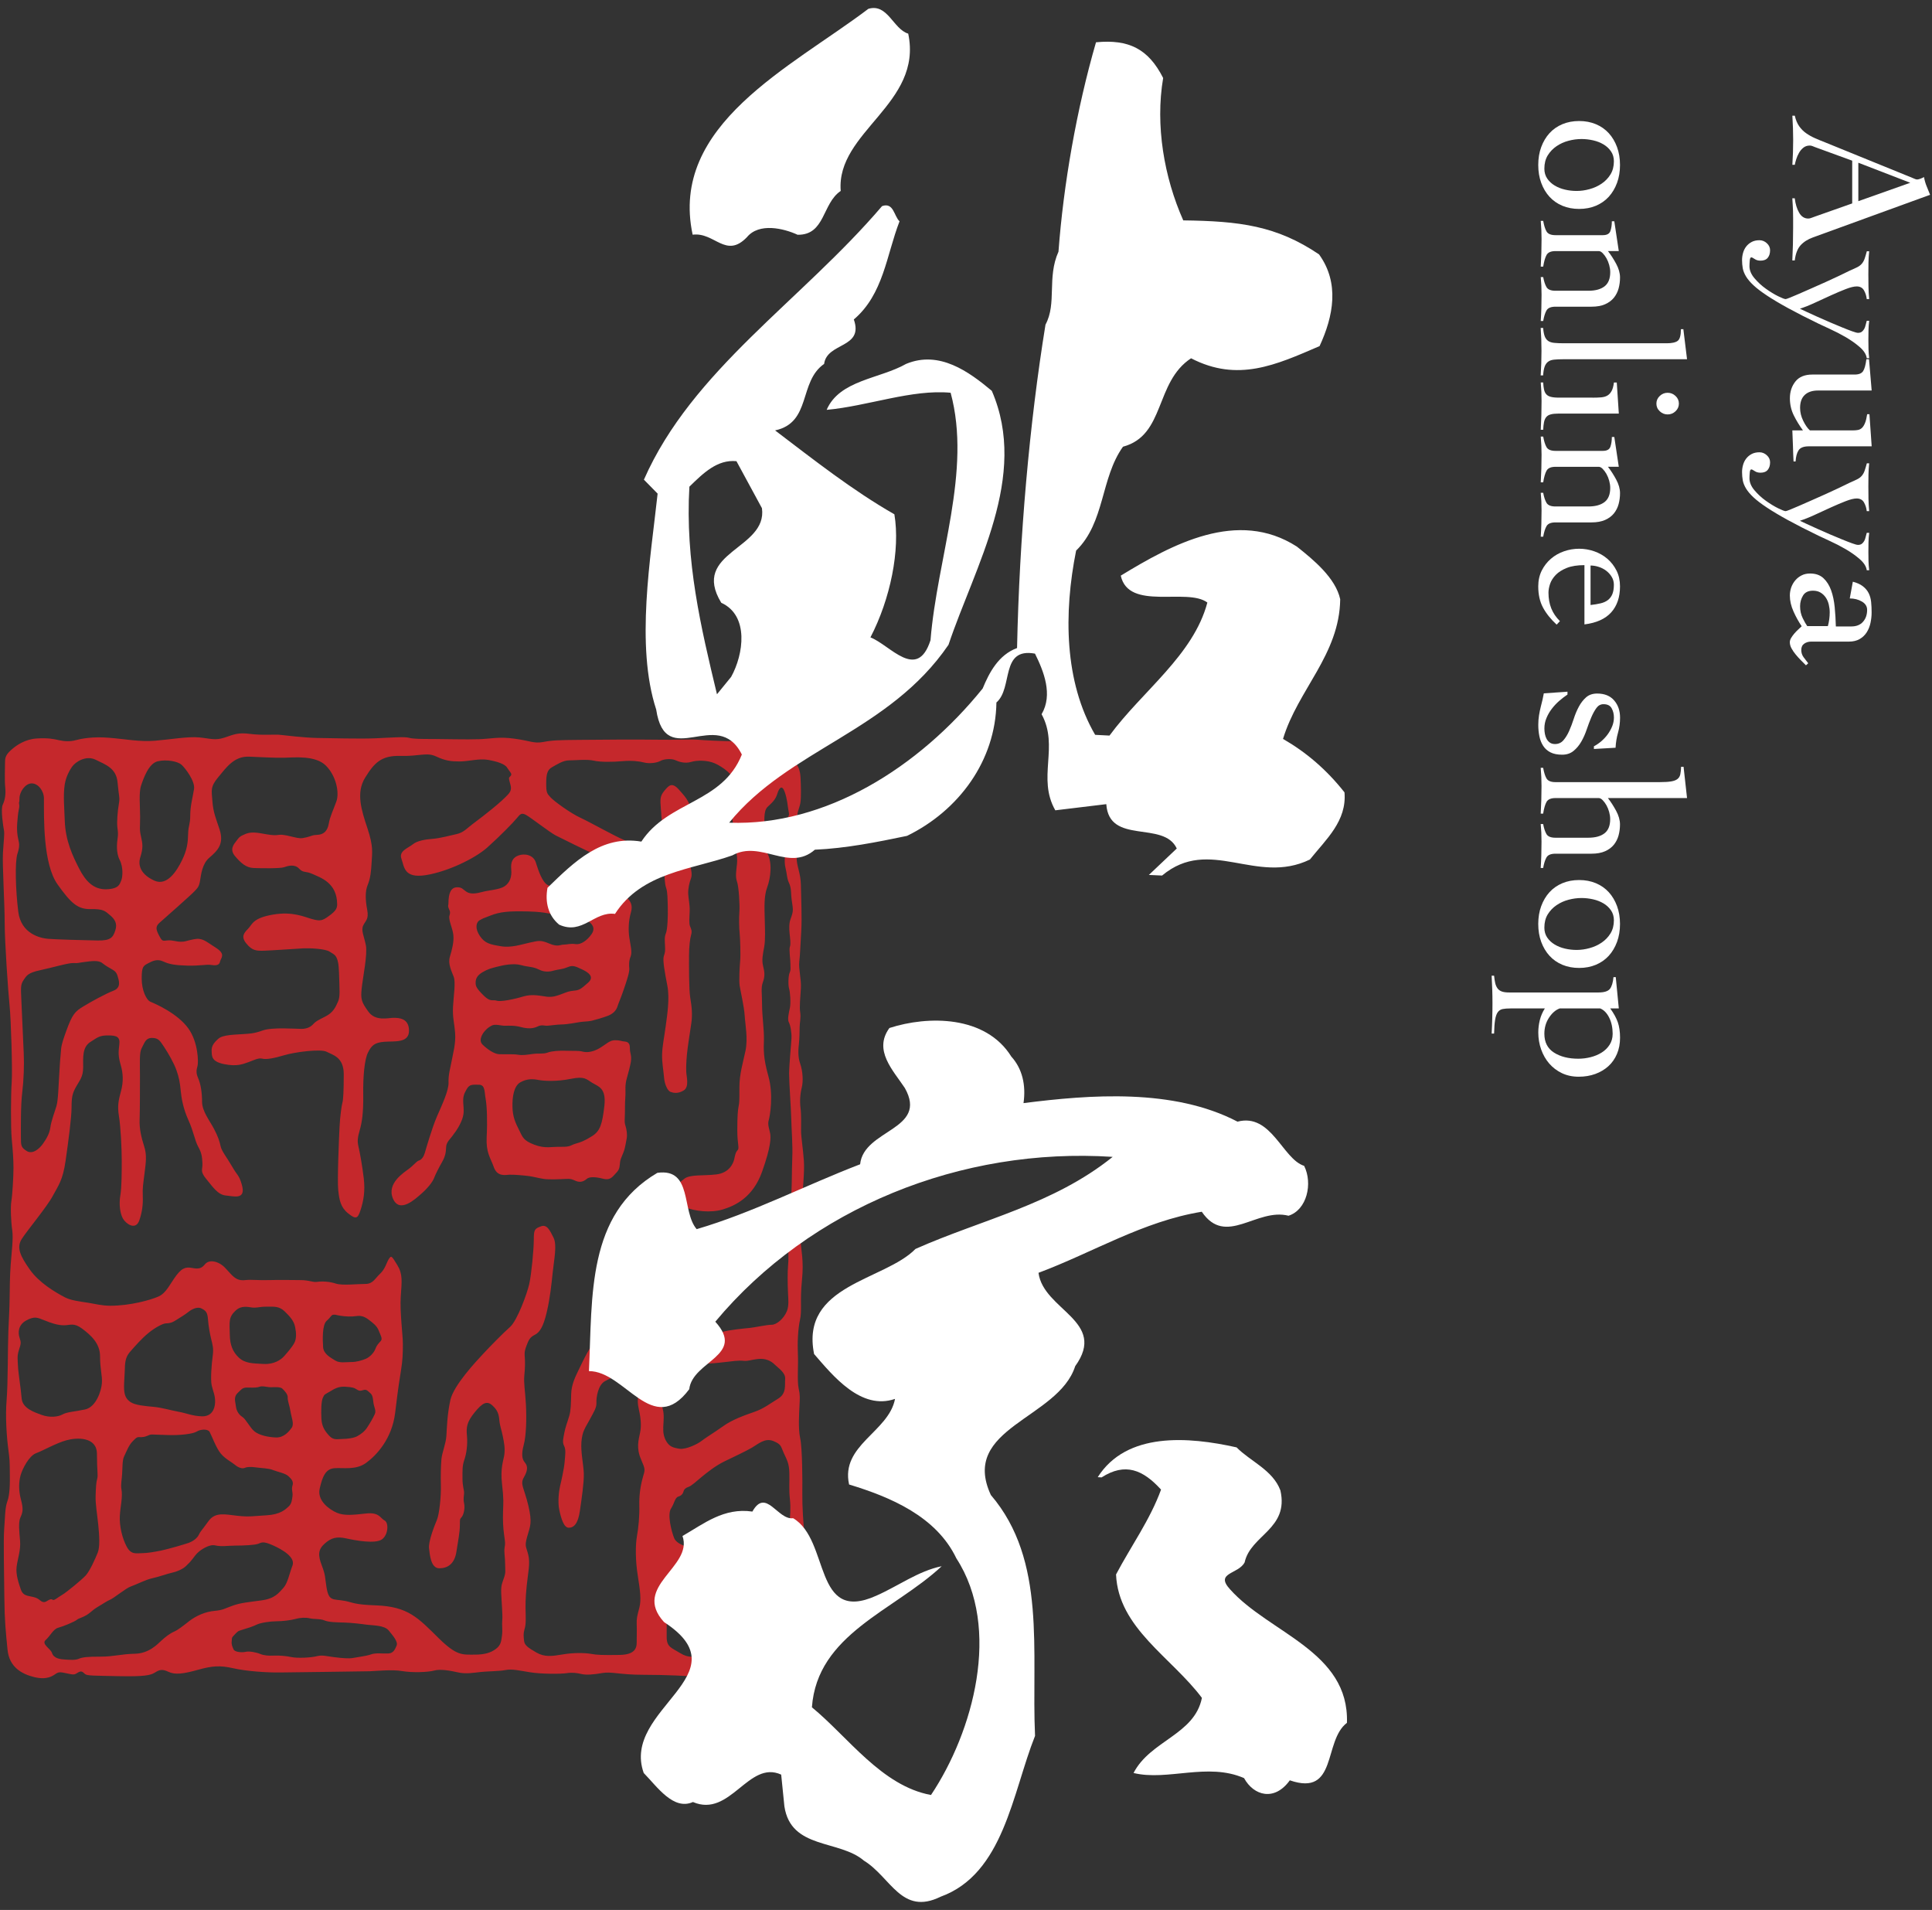
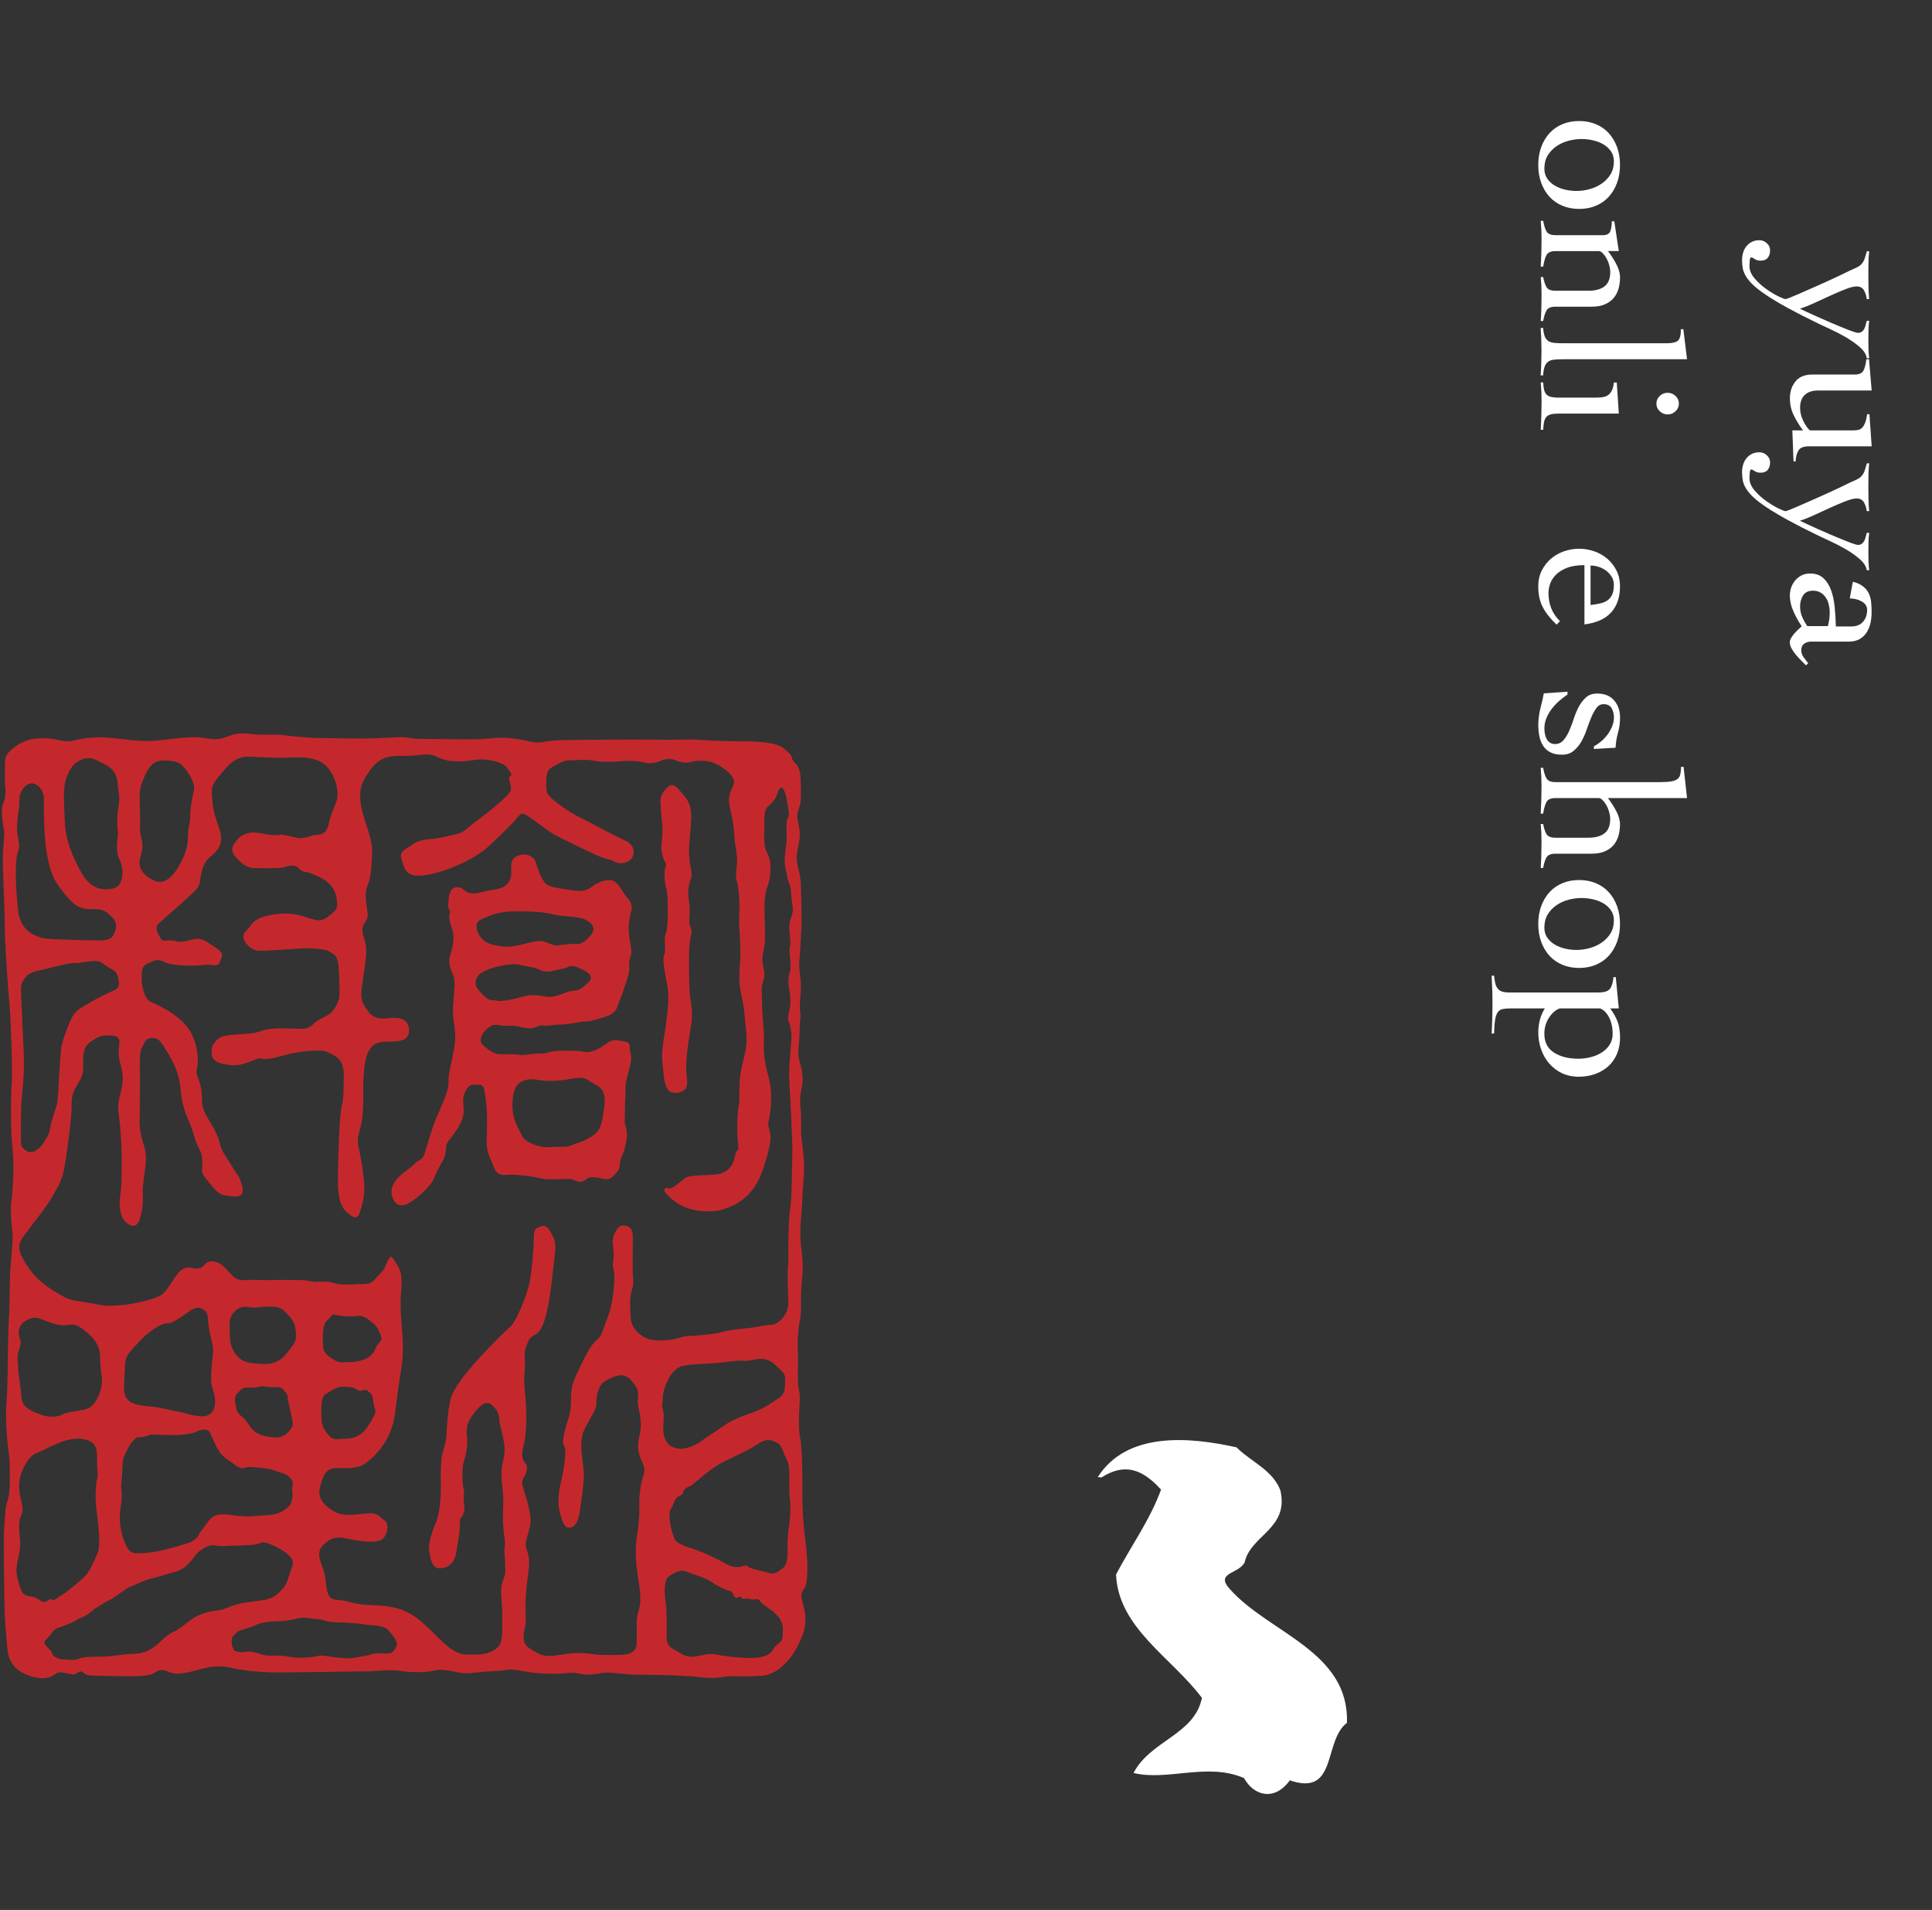
<svg xmlns="http://www.w3.org/2000/svg" version="1.1" id="レイヤー_1" x="0px" y="0px" width="86px" height="85px" viewBox="0 0 86 85" style="enable-background:new 0 0 86 85;" xml:space="preserve">
  <rect x="0" y="0" width="86" height="85" fill="#333333" stroke="none" />
  <style type="text/css">
	.st0{fill-rule:evenodd;clip-rule:evenodd;fill:#C5282C;}
	.st1{fill:#FFFFFF;}
</style>
  <path class="st0" d="M29.846,48.593c0.122,0.046,0.337,0.094,0.59-0.066c0.253-0.159,0.122-0.609,0.112-0.815  c-0.009-0.207,0-0.46,0.029-0.778c0.028-0.319,0.14-1.012,0.196-1.396c0.057-0.384,0.019-0.741-0.046-1.124  c-0.066-0.384-0.056-1.491-0.056-1.894c0-0.403,0.046-0.759,0.094-0.918c0.046-0.159,0.009-0.243-0.047-0.375  c-0.056-0.131-0.028-0.394-0.018-0.685c0.009-0.291-0.056-0.544-0.066-0.768c-0.01-0.226,0.056-0.507,0.122-0.676  c0.066-0.168,0.01-0.384-0.028-0.58c-0.038-0.197-0.038-0.225-0.056-0.553c-0.019-0.328,0.066-0.834,0.094-1.527  c0.028-0.694-0.207-0.91-0.534-1.284c-0.328-0.375-0.469-0.187-0.665,0.046c-0.197,0.235-0.179,0.394-0.151,0.788  c0.013,0.168,0.017,0.214,0.019,0.222v0.031c0,0.131,0.046,0.309,0.056,0.656c0.01,0.347-0.056,0.628-0.047,0.862  c0.01,0.235,0.085,0.496,0.169,0.619c0.084,0.122-0.01,0.224-0.028,0.375c-0.018,0.15,0,0.58,0.066,0.759  c0.066,0.178,0.066,0.524,0.074,0.881c0.01,0.356-0.009,0.966-0.084,1.143c-0.074,0.178-0.046,0.347-0.038,0.581  c0.01,0.234,0,0.263-0.056,0.44c-0.056,0.178,0.047,0.731,0.159,1.311c0.112,0.581-0.01,1.322-0.075,1.81  c-0.065,0.487-0.15,0.881-0.159,1.246c-0.009,0.366,0.057,0.675,0.085,1.012C29.583,48.275,29.723,48.547,29.846,48.593z   M27.908,39.943c-0.128-0.153-0.211-0.363-0.468-0.644c-0.258-0.281-0.831-0.047-1.113,0.176c-0.281,0.223-0.57,0.187-0.882,0.14  c-0.313-0.046-0.781-0.093-1.047-0.218c-0.266-0.126-0.437-0.672-0.547-1.016c-0.11-0.343-0.5-0.406-0.766-0.312  c-0.266,0.094-0.359,0.296-0.328,0.625c0.032,0.328-0.062,0.593-0.296,0.749c-0.235,0.156-0.703,0.172-0.984,0.25  c-0.281,0.078-0.531,0.109-0.703,0c-0.172-0.109-0.203-0.218-0.453-0.203c-0.25,0.015-0.359,0.266-0.359,0.718  c0,0.086-0.031,0.078,0,0.187c0.031,0.109,0.109,0.156,0.047,0.344c-0.063,0.187,0.14,0.563,0.172,0.875  c0.031,0.312-0.063,0.656-0.156,0.969c-0.094,0.312,0.078,0.64,0.172,0.89c0.094,0.249-0.008,0.862-0.032,1.343  c-0.023,0.48,0.059,0.691,0.094,1.16c0.036,0.468-0.094,0.902-0.152,1.23c-0.059,0.328-0.153,0.608-0.141,0.971  c0.012,0.363-0.293,0.997-0.516,1.512c-0.222,0.515-0.491,1.452-0.539,1.617c-0.046,0.163-0.14,0.304-0.257,0.34  c-0.118,0.035-0.211,0.187-0.458,0.375c-0.212,0.161-0.996,0.643-0.703,1.323c0.294,0.68,0.997,0.012,1.253-0.21  c0.259-0.222,0.504-0.516,0.575-0.703c0.071-0.187,0.211-0.457,0.363-0.726c0.153-0.269,0.164-0.445,0.176-0.668  c0.012-0.222,0.211-0.375,0.293-0.503s0.187-0.212,0.363-0.586c0.176-0.375,0.118-0.585,0.105-0.867  c-0.012-0.28,0.024-0.386,0.153-0.608c0.129-0.223,0.246-0.199,0.539-0.199c0.293,0,0.246,0.316,0.305,0.632  c0.058,0.317,0.082,0.973,0.046,1.688c-0.035,0.715,0.164,0.914,0.317,1.346c0.153,0.434,0.503,0.351,0.69,0.34  c0.188-0.012,0.68,0.035,0.867,0.059c0.187,0.023,0.434,0.094,0.668,0.128c0.234,0.036,0.749,0.013,0.984,0  c0.234-0.012,0.258,0.013,0.457,0.095c0.199,0.081,0.363,0,0.468-0.095c0.105-0.094,0.352-0.105,0.715-0.012  c0.363,0.095,0.445-0.105,0.609-0.268c0.164-0.164,0.141-0.317,0.164-0.481c0.023-0.164,0.14-0.363,0.187-0.527  c0.046-0.164,0.071-0.328,0.105-0.504c0.035-0.176,0-0.398-0.046-0.55c-0.047-0.153-0.047-0.187-0.036-0.433  c0.012-0.247,0-0.563,0.023-0.867c0.024-0.305-0.035-0.493,0.071-0.856c0.105-0.363,0.117-0.445,0.153-0.598  c0.035-0.152,0.046-0.293,0.023-0.409c-0.023-0.117-0.046-0.188-0.046-0.34c0-0.153-0.059-0.258-0.223-0.269  s-0.187-0.059-0.434-0.059c-0.245,0-0.375,0.164-0.69,0.353c-0.317,0.186-0.586,0.199-0.762,0.152  c-0.176-0.047-0.398-0.024-0.715-0.036c-0.317-0.012-0.656,0.012-0.843,0.083c-0.187,0.07-0.387,0.023-0.645,0.058  c-0.258,0.035-0.457,0.071-0.667,0.035c-0.211-0.035-0.609-0.012-0.844-0.023c-0.234-0.012-0.55-0.245-0.738-0.433  c-0.187-0.188,0-0.481,0.105-0.599c0.106-0.116,0.156-0.156,0.293-0.234c0.163-0.094,0.421,0,0.597,0  c0.176,0,0.41-0.023,0.715,0.058c0.305,0.083,0.55,0.071,0.739-0.023c0.187-0.093,0.304-0.035,0.409-0.035  c0.105,0,0.468-0.058,0.68-0.058c0.21,0,0.667-0.083,0.797-0.106c0.128-0.023,0.375-0.023,0.526-0.058  c0.153-0.036,0.516-0.141,0.727-0.223c0.211-0.082,0.363-0.223,0.421-0.41c0.059-0.187,0.129-0.316,0.282-0.761  c0.152-0.445,0.257-0.773,0.245-0.925c-0.012-0.153-0.023-0.34,0.059-0.539c0.082-0.2-0.012-0.527-0.059-0.856  c-0.046-0.328-0.035-0.738,0.071-1.101C28.189,40.248,28.037,40.095,27.908,39.943z M23.164,48.166  c0.293-0.164,0.55-0.153,0.797-0.105c0.246,0.047,0.808,0.082,1.441-0.047c0.632-0.128,0.691,0.013,0.961,0.176  c0.269,0.164,0.632,0.223,0.539,1.031s-0.187,1.112-0.539,1.336c-0.352,0.223-0.527,0.281-0.739,0.34  c-0.211,0.059-0.222,0.152-0.644,0.14c-0.421-0.012-0.703,0.095-1.195-0.093c-0.492-0.187-0.516-0.328-0.68-0.657  c-0.164-0.328-0.281-0.574-0.293-1.019C22.8,48.823,22.871,48.331,23.164,48.166z M26.186,43.726  c-0.363,0.328-0.422,0.34-0.644,0.363c-0.223,0.024-0.269,0.047-0.516,0.141c-0.246,0.094-0.422,0.152-0.668,0.129  c-0.245-0.024-0.644-0.141-1.066-0.012c-0.421,0.128-1.007,0.245-1.183,0.187c-0.176-0.059-0.269,0.081-0.586-0.235  c-0.316-0.316-0.351-0.41-0.351-0.563c0-0.152,0.046-0.316,0.304-0.467c0.258-0.152,0.386-0.176,0.657-0.247  c0.268-0.07,0.726-0.164,1.065-0.07c0.34,0.094,0.516,0.058,0.797,0.199c0.281,0.141,0.527,0.082,0.691,0.035  c0.164-0.046,0.34-0.046,0.539-0.128c0.199-0.082,0.293-0.094,0.527,0.012C25.987,43.176,26.549,43.399,26.186,43.726z   M26.326,41.582c-0.199,0.282-0.48,0.469-0.703,0.435c-0.222-0.036-0.386,0.023-0.538,0.023c-0.153,0-0.246,0.117-0.633-0.047  c-0.386-0.164-0.468-0.128-0.855-0.047c-0.387,0.083-0.832,0.247-1.312,0.164c-0.48-0.081-0.703-0.128-0.925-0.457  c-0.223-0.327-0.176-0.609,0-0.703c0.176-0.094,0.094-0.059,0.491-0.211c0.399-0.152,0.75-0.199,1.652-0.176  c0.902,0.024,1.007,0.14,1.464,0.187c0.457,0.047,0.925,0.071,1.16,0.212C26.362,41.103,26.526,41.302,26.326,41.582z M35.94,69.902  c0.015-0.454-0.086-1.398-0.132-1.704c-0.047-0.303-0.101-1.188-0.094-1.742c0.008-0.554,0-2.007-0.094-2.443  c-0.095-0.438-0.047-1.11-0.032-1.452c0.016-0.344,0.032-0.469-0.039-0.782c-0.07-0.313-0.008-1.047-0.032-1.514  c-0.023-0.469,0-1.111,0.094-1.531c0.095-0.422-0.007-0.836,0.086-1.75c0.095-0.914-0.046-1.343-0.07-1.905  c-0.023-0.562,0.086-1.375,0.086-1.704c0-0.327,0.109-1.187,0.07-1.725c-0.039-0.539-0.125-1.062-0.125-1.306  c0-0.241,0.015-0.734-0.023-1.03c-0.04-0.297-0.016-0.633,0.054-0.914c0.071-0.281,0.047-0.727-0.07-1.062  c-0.118-0.336-0.078-0.679-0.055-0.898c0.023-0.219,0.031-0.578,0.031-0.743c0-0.163,0.063-0.406,0.024-0.648  c-0.04-0.242,0.008-0.648,0.031-1.069c0.023-0.423-0.109-0.852-0.071-1.188c0.04-0.336,0.047-0.726,0.086-1.343  c0.04-0.617-0.008-1.507-0.015-2.062c-0.008-0.554-0.203-0.86-0.187-1.242c0.016-0.382,0.109-0.523,0.132-0.875  c0.024-0.351-0.039-0.491-0.094-0.797c-0.054-0.304,0.078-0.461,0.125-0.734c0.046-0.273,0.023-0.828,0.008-1.14  c-0.016-0.312-0.11-0.523-0.203-0.602c-0.095-0.077-0.156-0.187-0.181-0.241c-0.023-0.055,0.063-0.11-0.367-0.454  c-0.429-0.343-1.593-0.304-2.209-0.312c-0.617-0.008-1.36-0.047-1.625-0.071c-0.266-0.023-0.944,0.016-1.85,0  c-0.906-0.015-2.43,0-3.39,0.008c-0.961,0.008-1.219,0.016-1.633,0.095c-0.413,0.077-0.577-0.055-1.28-0.149  c-0.703-0.094-0.984,0-1.546,0.023c-0.563,0.023-1.616-0.008-2.086-0.008c-0.468,0-0.875,0-1.062-0.054  c-0.187-0.055-0.788-0.008-1.491,0.023c-0.703,0.031-2.015-0.008-2.586-0.015c-0.57-0.008-1.46-0.118-1.678-0.141  c-0.218-0.023-0.766,0.031-1.312-0.039c-0.547-0.071-0.719,0.023-1.14,0.164c-0.421,0.14-0.632,0.039-1.132-0.008  c-0.5-0.048-1.289,0.093-1.968,0.148c-0.68,0.055-1.28-0.071-2.031-0.132c-0.75-0.064-1.274,0.046-1.5,0.108  c-0.226,0.064-0.5,0.055-0.734,0c-0.235-0.054-0.485-0.108-0.992-0.077c-0.508,0.031-0.899,0.289-1.156,0.523  c-0.258,0.234-0.258,0.382-0.258,0.547s-0.024,0.796,0.008,1.101c0.032,0.305-0.008,0.562-0.109,0.773  c-0.102,0.211,0.023,0.984,0.054,1.147c0.031,0.164-0.015,0.477-0.046,1.001c-0.031,0.523,0.077,2.257,0.077,3.107  c0,0.852,0.156,3.086,0.219,3.695c0.063,0.609,0.132,2.882,0.094,3.397c-0.039,0.516-0.046,2.031,0,2.522  C0.569,51.174,0.6,51.595,0.6,51.978c0,0.382-0.047,1.195-0.094,1.477c-0.046,0.28-0.016,0.929,0.039,1.296  c0.055,0.367-0.031,1-0.07,1.538c-0.039,0.539-0.039,1-0.047,1.507c-0.008,0.508-0.023,0.688-0.055,1.437  c-0.031,0.749-0.015,2.312-0.077,3.053c-0.063,0.742,0,1.64,0.07,2.179c0.071,0.539,0.063,0.523,0.071,1.055  c0.008,0.531,0,1.008-0.11,1.296c-0.109,0.29-0.101,0.744-0.141,1.234c-0.039,0.493,0,2.07,0.008,3.079  c0.008,0.985,0.064,1.499,0.141,2.287c0.078,0.79,0.649,1.087,1.18,1.219c0.579,0.145,0.835-0.054,0.975-0.149  c0.141-0.093,0.219-0.07,0.516-0.008c0.297,0.064,0.305,0.056,0.469-0.046c0.163-0.1,0.218-0.008,0.312,0.071  c0.094,0.077,0.407,0.07,1.515,0.093c1.109,0.023,1.398-0.039,1.586-0.156c0.187-0.118,0.32-0.18,0.608-0.039  c0.29,0.141,0.672,0.093,1.312-0.087c0.64-0.18,0.992-0.203,1.577-0.07c0.587,0.133,1.485,0.195,2.078,0.187  s3.733-0.046,3.991-0.054c0.258-0.008,0.998-0.087,1.445-0.008c0.445,0.077,1.148,0.054,1.429-0.023  c0.281-0.079,0.734,0.008,1.078,0.085c0.344,0.077,0.711,0.008,1.007-0.023c0.297-0.031,0.821-0.031,1.102-0.087  c0.281-0.054,0.601,0.025,1.085,0.102c0.484,0.079,1.366,0.079,1.624,0.039c0.258-0.039,0.468-0.008,0.672,0.041  c0.203,0.046,0.522,0.023,0.921-0.048c0.398-0.07,0.789,0.079,1.804,0.079c1.015,0,2.069,0.054,2.351,0.085  c0.281,0.031,0.671,0.102,1.202,0.015c0.531-0.085,0.445,0.016,1.703-0.054c1.105-0.062,1.738-1.443,1.89-1.937  c0.18-0.585,0.032-1.062-0.062-1.421c-0.095-0.359,0.023-0.398,0.101-0.531C35.885,70.557,35.925,70.358,35.94,69.902z   M6.276,37.225C6.2,36.897,6.237,36.84,6.237,36.353c0-0.487-0.066-1.078,0.047-1.406c0.113-0.328,0.337-0.974,0.741-1.068  c0.403-0.094,0.89,0.01,1.05,0.15c0.159,0.14,0.619,0.731,0.562,1.087c-0.056,0.356-0.169,0.75-0.169,1.171s-0.084,0.44-0.093,0.816  c-0.01,0.375-0.039,0.702-0.272,1.18c-0.234,0.479-0.665,1.163-1.228,0.91c-0.562-0.253-0.759-0.637-0.628-1.05  C6.378,37.731,6.35,37.553,6.276,37.225z M2.88,34.92c0.062-0.398,0.253-0.686,0.321-0.788c0.151-0.225,0.628-0.534,1.059-0.319  c0.432,0.215,0.918,0.365,0.974,1.012c0.056,0.647,0.112,0.647,0.056,0.956c-0.056,0.309-0.093,0.815-0.066,1.031  c0.029,0.215,0.039,0.309,0.01,0.506c-0.028,0.196-0.075,0.628,0.095,0.955c0.168,0.328,0.13,0.778,0.065,0.919  c-0.065,0.14-0.084,0.365-0.656,0.384c-0.572,0.018-0.931-0.362-1.219-0.929c-0.281-0.552-0.608-1.226-0.637-2.136  C2.867,36.018,2.806,35.395,2.88,34.92z M1.057,46.89c-0.023-0.504-0.081-1.769-0.105-2.343c-0.023-0.575-0.047-0.715,0.094-0.925  c0.141-0.212,0.199-0.328,0.749-0.446c0.55-0.117,1.253-0.328,1.477-0.317c0.223,0.013,0.199-0.012,0.48-0.046  c0.282-0.035,0.622-0.094,0.798,0.046c0.175,0.141,0.304,0.2,0.398,0.259c0.094,0.058,0.222,0.105,0.281,0.304  c0.059,0.2,0.187,0.527-0.176,0.667c-0.363,0.141-0.994,0.487-1.347,0.703c-0.363,0.223-0.481,0.328-0.761,1.101  c-0.266,0.733-0.212,0.739-0.247,1.056c-0.035,0.316-0.046,0.702-0.07,1.019c-0.023,0.317-0.035,0.997-0.118,1.265  c-0.081,0.269-0.234,0.668-0.268,0.938c-0.036,0.269-0.164,0.492-0.328,0.726c-0.164,0.235-0.469,0.491-0.726,0.327  c-0.258-0.163-0.258-0.245-0.258-0.632c0-0.387-0.013-1.406,0.059-1.968C1.057,48.061,1.08,47.394,1.057,46.89z M0.812,37.347  c-0.047-0.197-0.066-0.45-0.047-0.694c0.018-0.243,0.038-0.459,0.066-0.59c0.028-0.13,0.038-0.196,0.018-0.3  c-0.018-0.102,0.019,0.029,0.019-0.243c0-0.271,0.253-0.656,0.543-0.656c0.292,0,0.545,0.337,0.545,0.675  c0,0.888-0.041,2.911,0.608,3.823c0.601,0.844,0.9,1.107,1.472,1.097c0.572-0.01,0.637,0.084,0.853,0.263  c0.215,0.178,0.347,0.375,0.244,0.684c-0.103,0.309-0.197,0.46-0.788,0.45c-0.59-0.01-1.883-0.047-2.211-0.075  c-0.328-0.028-1.199-0.215-1.321-1.209c-0.123-0.993-0.151-2.221-0.039-2.568C0.886,37.656,0.858,37.544,0.812,37.347z M0.87,59.531  c-0.07-0.212-0.07-0.563,0.293-0.762c0.363-0.199,0.492-0.141,0.807-0.012c0.317,0.128,0.598,0.223,0.879,0.223  c0.282,0,0.434-0.129,0.809,0.151c0.375,0.282,0.796,0.645,0.796,1.23c0,0.587,0.106,0.856,0.082,1.195  c-0.023,0.34-0.258,1.066-0.749,1.17c-0.492,0.106-0.797,0.106-1.007,0.224c-0.212,0.116-0.586,0.141-0.914,0.023  c-0.327-0.118-0.866-0.293-0.902-0.738C0.929,61.79,0.812,61.099,0.8,60.796c-0.012-0.305-0.047-0.446,0.046-0.726  C0.94,59.788,0.94,59.741,0.87,59.531z M1.783,71.221c-0.153-0.129-0.268-0.141-0.433-0.176c-0.164-0.035-0.34-0.058-0.422-0.305  c-0.082-0.245-0.235-0.655-0.188-1.018c0.047-0.363,0.188-0.738,0.153-1.149c-0.035-0.409-0.081-0.819,0.012-1.031  c0.114-0.255,0.141-0.377,0.024-0.819c-0.105-0.398-0.094-0.772-0.013-1.066c0.083-0.294,0.376-0.867,0.692-0.985  c0.317-0.116,0.879-0.444,1.348-0.574c0.468-0.129,1.359-0.164,1.359,0.61c0,0.773,0.059,0.937,0.012,1.101  c-0.047,0.164-0.059,0.386-0.071,0.761c-0.012,0.375,0.071,0.821,0.118,1.288c0.046,0.469,0.081,0.985-0.024,1.242  c-0.105,0.259-0.352,0.821-0.539,1.02c-0.187,0.199-0.843,0.738-1.042,0.856c-0.2,0.116-0.363,0.268-0.423,0.222  c-0.058-0.046-0.128-0.023-0.222,0.035C2.03,71.293,1.936,71.351,1.783,71.221z M9.551,71.69c-0.399,0.035-0.809,0.211-1.113,0.444  c-0.304,0.236-0.504,0.398-0.691,0.481c-0.187,0.081-0.399,0.245-0.574,0.409c-0.177,0.164-0.551,0.562-1.171,0.574  c-0.622,0.013-0.938,0.129-1.524,0.129c-0.585,0-0.807,0.023-0.971,0.095c-0.164,0.07-0.386,0.046-0.598,0.035  c-0.212-0.012-0.517-0.041-0.598-0.301c-0.054-0.176-0.48-0.39-0.281-0.566c0.2-0.176,0.34-0.492,0.563-0.55  c0.222-0.058,0.738-0.27,0.843-0.363c0.061-0.054,0.229-0.087,0.42-0.201c0.143-0.085,0.299-0.247,0.435-0.326  c0.317-0.187,0.458-0.294,0.622-0.363c0.163-0.07,0.703-0.516,0.914-0.585c0.211-0.071,0.667-0.305,0.948-0.363  c0.282-0.06,0.703-0.212,0.879-0.247c0.176-0.035,0.493-0.153,0.645-0.317c0.152-0.162,0.07-0.046,0.268-0.292  c0.079-0.098,0.158-0.226,0.3-0.34c0.214-0.172,0.513-0.313,0.696-0.27c0.304,0.071,0.574,0.012,0.925,0.012  c0.352,0,0.856-0.023,1.007-0.081c0.153-0.058,0.211-0.129,0.656,0.07c0.446,0.199,1.008,0.539,0.867,0.902  c-0.141,0.363-0.211,0.786-0.409,0.997c-0.199,0.211-0.363,0.469-0.972,0.55c-0.609,0.083-0.915,0.106-1.278,0.234  C9.996,71.584,9.949,71.654,9.551,71.69z M5.404,66.265c-0.034-0.176,0.015-0.4,0.032-0.668c0.018-0.282,0.007-0.61,0.085-0.773  c0.11-0.226,0.212-0.516,0.397-0.693c0.072-0.068,0.157-0.18,0.26-0.174c0.363,0.025,0.421-0.127,0.597-0.116  c0.176,0.012,0.164,0,0.68,0.023c0.516,0.023,1.136-0.046,1.3-0.153c0.164-0.106,0.493-0.129,0.575,0.012  c0.082,0.141,0.293,0.726,0.503,0.973c0.211,0.245,0.469,0.363,0.622,0.491c0.152,0.129,0.327,0.187,0.433,0.141  c0.106-0.046,0.258-0.058,0.504-0.023c0.246,0.035,0.562,0.035,0.761,0.118c0.2,0.081,0.539,0.139,0.68,0.268  c0.141,0.129,0.246,0.245,0.187,0.421c-0.058,0.178,0.023,0.293,0,0.469c-0.023,0.176-0.035,0.34-0.176,0.469  c-0.141,0.127-0.363,0.351-0.971,0.386c-0.61,0.035-0.762,0.081-1.301,0.023c-0.539-0.058-0.984-0.187-1.289,0.234  c-0.304,0.423-0.363,0.458-0.433,0.61c-0.071,0.153-0.259,0.292-0.458,0.363c-0.199,0.07-0.925,0.28-1.218,0.34  c-0.293,0.058-0.609,0.116-0.856,0.116c-0.246,0-0.48,0.083-0.679-0.292c-0.199-0.375-0.328-0.914-0.305-1.36  C5.356,67.028,5.472,66.623,5.404,66.265z M9.422,61.649c0.058,0.27,0.164,0.446,0.153,0.763c-0.012,0.315-0.164,0.631-0.586,0.62  c-0.422-0.012-0.69-0.141-1.019-0.199c-0.328-0.058-0.75-0.187-1.125-0.222c-0.375-0.035-0.82-0.071-1.03-0.21  c-0.212-0.141-0.294-0.317-0.294-0.692c0-0.18,0.024-0.452,0.033-0.715c0.008-0.292,0.01-0.576,0.225-0.821  C6,59.921,6.301,59.569,6.635,59.301c0.284-0.228,0.613-0.398,0.737-0.404c0.269-0.012,0.34-0.07,0.491-0.163  c0.153-0.094,0.399-0.246,0.527-0.351c0.129-0.105,0.387-0.246,0.575-0.153c0.187,0.094,0.269,0.164,0.293,0.48  c0.023,0.317,0.082,0.634,0.141,0.879c0.058,0.245,0.117,0.409,0.07,0.749C9.422,60.678,9.364,61.381,9.422,61.649z M12.648,60.355  c-0.15,0.168-0.459,0.375-0.928,0.346c-0.468-0.027-0.805-0.019-1.087-0.28c-0.281-0.263-0.394-0.581-0.403-0.995  c-0.015-0.624-0.061-0.799,0.263-1.105c0.178-0.169,0.403-0.187,0.656-0.141c0.253,0.047,0.375-0.028,0.713-0.028  c0.337,0,0.562-0.028,0.805,0.206c0.243,0.235,0.413,0.422,0.469,0.694c0.056,0.271,0.066,0.534-0.039,0.721  C12.995,59.961,12.798,60.185,12.648,60.355z M12.985,63.54c-0.122,0.17-0.347,0.442-0.693,0.433  c-0.347-0.01-0.749-0.095-0.966-0.272c-0.214-0.178-0.375-0.541-0.543-0.647c-0.151-0.093-0.263-0.272-0.282-0.469  c-0.018-0.195-0.122-0.402,0.085-0.599c0.207-0.197,0.215-0.243,0.487-0.234c0.272,0.008,0.375,0,0.488-0.039  c0.113-0.037,0.244,0,0.403,0.019c0.16,0.019,0.488-0.037,0.601,0.066c0.112,0.102,0.253,0.263,0.243,0.404  c-0.01,0.139,0.084,0.355,0.122,0.608C12.967,63.063,13.107,63.372,12.985,63.54z M17.653,73.241  c-0.075,0.178-0.151,0.338-0.376,0.346c-0.225,0.01-0.562-0.037-0.759,0.039c-0.196,0.075-0.619,0.122-0.797,0.158  c-0.178,0.039-0.506,0.01-0.871-0.037c-0.366-0.046-0.488-0.102-0.75-0.039c-0.262,0.066-0.862,0.095-1.125,0.039  c-0.262-0.056-0.552-0.075-0.777-0.066c-0.225,0.01-0.44,0-0.619-0.075c-0.178-0.075-0.496-0.131-0.646-0.093  c-0.15,0.037-0.478,0.017-0.534-0.104c-0.056-0.122-0.103-0.224-0.085-0.365c0.019-0.141-0.028-0.141,0.122-0.29  c0.151-0.151,0.131-0.16,0.357-0.226c0.224-0.066,0.459-0.141,0.628-0.224c0.168-0.085,0.608-0.151,0.881-0.151  s0.647-0.046,0.844-0.102c0.196-0.058,0.467-0.075,0.646-0.029c0.179,0.046,0.459,0.01,0.656,0.095  c0.197,0.083,0.581,0.083,0.89,0.093c0.309,0.01,0.713,0.056,0.985,0.095c0.271,0.037,0.786,0.017,0.983,0.261  C17.503,72.811,17.728,73.064,17.653,73.241z M29.501,62.704c-0.071-0.257,0-0.093,0-0.467c0-0.375,0.316-1.348,0.914-1.452  c0.598-0.106,0.984-0.071,1.617-0.141c0.632-0.071,0.844-0.106,1.055-0.083c0.211,0.025,0.328-0.046,0.657-0.081  c0.327-0.035,0.574,0.081,0.738,0.245c0.164,0.164,0.492,0.363,0.468,0.645c-0.023,0.28,0.071,0.643-0.317,0.879  c-0.386,0.234-0.62,0.433-1.054,0.585c-0.434,0.152-0.972,0.34-1.383,0.633c-0.41,0.292-0.785,0.516-0.961,0.655  c-0.175,0.141-0.702,0.4-0.996,0.352c-0.293-0.046-0.434-0.104-0.562-0.303c-0.129-0.201-0.164-0.411-0.153-0.668  C29.536,63.243,29.572,62.963,29.501,62.704z M34.71,73.1c-0.123,0.102-0.216,0.151-0.291,0.299  c-0.075,0.151-0.263,0.384-0.984,0.384c-0.722,0-0.928-0.066-1.163-0.083c-0.234-0.019-0.515-0.151-0.937-0.056  c-0.422,0.093-0.665,0.168-1.059-0.075c-0.394-0.245-0.6-0.263-0.6-0.722c0-0.46,0.01-1.097-0.028-1.387  c-0.038-0.292-0.075-0.591-0.056-0.815c0.034-0.409,0.112-0.473,0.412-0.628c0.234-0.124,0.384-0.151,0.628-0.048  c0.243,0.104,0.806,0.263,1.04,0.433c0.235,0.168,0.609,0.355,0.759,0.382c0.151,0.029,0.225,0.141,0.225,0.216  c0,0.075,0.141,0.141,0.215,0.085c0.075-0.056,0.094-0.039,0.141,0.037c0.046,0.075,0.169,0,0.299,0.029  c0.131,0.027,0.188,0.037,0.291,0.027c0.103-0.01,0.151-0.046,0.244,0.095c0.094,0.141,0.45,0.336,0.6,0.477  c0.15,0.141,0.403,0.348,0.403,0.749C34.85,72.903,34.832,72.998,34.71,73.1z M35.136,67.801c-0.035,0.257-0.094,0.703-0.082,1.055  s0.036,0.784-0.269,0.983c-0.304,0.199-0.34,0.236-0.691,0.129c-0.351-0.106-0.703-0.141-0.808-0.257  c-0.089-0.1-0.175,0-0.363,0.023c-0.187,0.023-0.386,0-0.703-0.187c-0.316-0.187-0.937-0.469-1.277-0.587  c-0.34-0.116-0.82-0.222-0.937-0.516c-0.118-0.292-0.305-1.041-0.141-1.3c0.164-0.257,0.176-0.492,0.328-0.539  s0.211-0.141,0.234-0.234c0.024-0.095,0.106-0.164,0.223-0.199s0.363-0.259,0.574-0.435c0.211-0.176,0.621-0.504,1.008-0.692  c0.386-0.187,0.96-0.456,1.242-0.62c0.281-0.164,0.574-0.444,0.948-0.294c0.375,0.153,0.328,0.236,0.468,0.539  c0.141,0.305,0.235,0.458,0.246,0.867c0.012,0.411-0.023,0.763,0.024,1.172C35.207,67.121,35.172,67.542,35.136,67.801z   M35.148,41.548c0.024,0.234,0.059,0.458,0.013,0.585c-0.047,0.129,0.023,0.539,0.023,0.762c0,0.223,0.023,0.269-0.036,0.399  c-0.058,0.128-0.07,0.55-0.023,0.703c0.047,0.152,0.082,0.632,0.036,0.855c-0.047,0.223-0.118,0.515-0.047,0.644  c0.071,0.129,0.128,0.458,0.117,0.715c-0.012,0.258-0.105,1.172-0.105,1.582c0,0.409,0.082,1.488,0.094,1.968  c0.012,0.481,0.071,1.23,0.047,1.746c-0.024,0.516-0.013,1.815-0.082,2.19c-0.071,0.375-0.094,1.441-0.094,1.922  c0,0.48,0.012,0.398-0.012,0.703c-0.024,0.304-0.024,0.749,0,1.265c0.01,0.213,0.044,0.527-0.05,0.76  c-0.149,0.363-0.478,0.61-0.677,0.61c-0.234,0-0.738,0.117-0.972,0.14c-0.234,0.023-0.89,0.083-1.218,0.176  c-0.328,0.095-1.113,0.176-1.418,0.176c-0.305,0-0.492,0.095-0.691,0.141c-0.199,0.046-0.879,0.129-1.23-0.012  c-0.352-0.141-0.726-0.469-0.749-0.937c-0.023-0.469-0.059-0.89,0.046-1.207c0.106-0.316,0.059-0.48,0.047-0.726  c-0.012-0.246,0-0.972,0-1.312c0-0.339,0.023-0.585-0.094-0.726c-0.117-0.14-0.422-0.187-0.539-0.047  c-0.117,0.141-0.281,0.376-0.258,0.691c0.023,0.317,0.071,0.575,0.023,0.762c-0.046,0.187-0.012,0.352,0.024,0.48  c0.035,0.129,0.023,0.41,0.012,0.645c-0.012,0.234-0.106,1.007-0.281,1.417c-0.176,0.41-0.235,0.831-0.504,1.03  c-0.269,0.199-0.609,0.939-0.773,1.277c-0.164,0.34-0.34,0.68-0.352,1.114c-0.012,0.433-0.012,0.715-0.082,0.96  c-0.07,0.245-0.187,0.55-0.222,0.761c-0.035,0.211-0.105,0.411-0.012,0.587c0.094,0.176,0.046,0.433,0.023,0.726  c-0.023,0.292-0.153,0.865-0.199,1.053c-0.047,0.189-0.118,0.703-0.036,1.08c0.082,0.375,0.2,0.784,0.422,0.784  c0.223,0,0.41-0.176,0.492-0.738c0.081-0.562,0.187-1.265,0.176-1.676c-0.012-0.409-0.141-0.925-0.106-1.404  c0.036-0.481,0.176-0.633,0.364-0.985c0.187-0.351,0.316-0.539,0.304-0.761c-0.012-0.222,0.07-0.798,0.386-0.962  c0.369-0.191,0.795-0.46,1.171-0.023c0.294,0.34,0.328,0.504,0.294,0.763c-0.036,0.257,0.035,0.491,0.07,0.678  c0.036,0.187,0.094,0.527,0.024,0.867c-0.071,0.34-0.176,0.691,0.035,1.184c0.211,0.493,0.187,0.456,0.082,0.831  c-0.105,0.377-0.164,0.786-0.153,1.242c0.012,0.458-0.035,0.973-0.105,1.36c-0.071,0.386-0.071,1.078,0.035,1.746  c0.106,0.668,0.164,1.089,0.071,1.441c-0.094,0.352-0.128,0.481-0.117,0.738s0,0.469,0,0.703c0,0.234,0.046,0.645-0.761,0.657  c-0.809,0.012-1.008,0-1.278-0.048c-0.269-0.046-0.773-0.058-1.253,0.025c-0.48,0.081-0.808,0.127-1.171-0.083  c-0.363-0.211-0.527-0.317-0.55-0.516c-0.023-0.199-0.036-0.328,0.012-0.493c0.046-0.162,0.071-0.257,0.059-0.678  c-0.013-0.423-0.013-0.703,0.046-1.29c0.059-0.585,0.164-0.983,0.07-1.369c-0.094-0.386-0.176-0.363-0.047-0.821  c0.129-0.456,0.235-0.597,0.047-1.383c-0.187-0.784-0.375-0.937-0.199-1.242c0.176-0.303,0.187-0.502,0.046-0.666  c-0.14-0.164-0.153-0.398-0.046-0.798c0.105-0.398,0.128-1.136,0.094-1.781c-0.036-0.643-0.105-0.948-0.071-1.3  c0.035-0.352,0.035-0.574,0.023-0.761c-0.012-0.187-0.035-0.27,0.07-0.55c0.105-0.282,0.164-0.388,0.375-0.493  c0.211-0.106,0.376-0.351,0.527-0.996c0.152-0.644,0.21-1.23,0.269-1.792c0.059-0.562,0.199-1.207,0.036-1.534  c-0.164-0.328-0.293-0.609-0.563-0.504c-0.269,0.105-0.316,0.129-0.316,0.586c0,0.457-0.105,1.534-0.2,1.968  c-0.094,0.434-0.539,1.64-0.855,1.921c-0.317,0.28-0.914,0.89-1.207,1.207c-0.293,0.315-1.311,1.393-1.452,2.049  c-0.141,0.657-0.153,1.207-0.176,1.582c-0.023,0.375-0.199,0.761-0.222,1.055c-0.024,0.292-0.036,0.703-0.024,1.17  c0.013,0.469-0.07,1.278-0.176,1.524c-0.104,0.245-0.386,0.96-0.351,1.265c0.036,0.305,0.082,0.89,0.458,0.89  c0.375,0,0.679-0.199,0.761-0.738c0.082-0.539,0.153-0.856,0.153-1.184s0.012-0.257,0.094-0.375c0.082-0.116,0.14-0.386,0.094-0.597  c-0.047-0.211,0-0.328,0-0.469c0-0.139-0.071-0.28-0.071-0.632c0-0.352-0.012-0.564,0.082-0.832c0.094-0.268,0.153-0.68,0.117-1.066  c-0.035-0.386-0.012-0.608,0.34-1.043c0.351-0.433,0.55-0.527,0.785-0.317c0.235,0.212,0.293,0.388,0.316,0.657  c0.024,0.27,0.095,0.421,0.153,0.715c0.059,0.294,0.105,0.527,0.071,0.809c-0.036,0.28-0.187,0.597-0.105,1.311  c0.082,0.715,0.058,0.856,0.046,1.23c-0.012,0.375,0,0.703,0.047,1.043c0.046,0.34,0.058,0.363,0.023,0.562  c-0.035,0.199,0.023,0.433,0.023,0.738s0.036,0.352-0.046,0.597c-0.082,0.247-0.141,0.328-0.129,0.691  c0.013,0.363,0.071,0.973,0.047,1.207c-0.023,0.234,0.023,0.409-0.012,0.692c-0.036,0.28-0.059,0.433-0.281,0.597  c-0.223,0.164-0.492,0.247-0.926,0.247c-0.561,0-0.802,0.062-1.605-0.726c-0.924-0.908-1.357-1.414-2.799-1.466  c-0.984-0.035-1.008-0.127-1.383-0.199c-0.534-0.1-0.715,0.043-0.82-0.62c-0.071-0.446-0.035-0.504-0.207-0.958  c-0.172-0.452-0.172-0.703,0.124-0.968c0.297-0.267,0.547-0.328,0.969-0.234c0.422,0.093,1.281,0.249,1.578,0.046  c0.296-0.203,0.312-0.749,0.125-0.844c-0.187-0.093-0.234-0.375-0.812-0.313c-0.578,0.064-0.984,0.11-1.312-0.031  c-0.328-0.141-0.89-0.531-0.765-1.078c0.125-0.547,0.266-0.875,0.656-0.906c0.391-0.031,0.953,0.095,1.406-0.234  c0.453-0.328,1.156-1.062,1.297-2.235c0.14-1.17,0.203-1.53,0.265-1.922c0.063-0.39,0.078-0.686,0.078-1.124  c0-0.436-0.14-1.436-0.094-2.123c0.047-0.687,0.094-1-0.156-1.406c-0.249-0.406-0.265-0.437-0.375-0.266  c-0.109,0.172-0.157,0.437-0.39,0.657c-0.234,0.218-0.313,0.453-0.657,0.453c-0.343,0-1.03,0.078-1.311-0.015  c-0.282-0.094-0.609-0.109-0.829-0.078c-0.218,0.031-0.327-0.078-0.765-0.078c-0.437,0-0.844-0.015-1.375,0s-0.78-0.032-1.062,0  c-0.28,0.031-0.436-0.047-0.655-0.281c-0.219-0.235-0.313-0.375-0.547-0.485c-0.236-0.109-0.469-0.094-0.595,0.063  c-0.125,0.157-0.249,0.219-0.515,0.172c-0.266-0.047-0.453-0.078-0.75,0.312c-0.296,0.391-0.452,0.798-0.811,0.953  c-0.359,0.156-1.25,0.407-2.141,0.407c-0.372,0-0.69-0.087-0.985-0.133c-0.412-0.063-0.766-0.105-1.029-0.241  C2.436,57.5,1.733,57.078,1.327,56.5c-0.407-0.578-0.609-0.969-0.359-1.36c0.25-0.39,1.125-1.437,1.374-1.905  c0.251-0.468,0.454-0.703,0.578-1.577c0.125-0.875,0.266-1.922,0.266-2.39c0-0.468,0.046-0.625,0.203-0.907  c0.156-0.28,0.313-0.436,0.313-0.86c0-0.421-0.046-0.89,0.313-1.124c0.359-0.234,0.437-0.296,0.796-0.296  c0.359,0,0.547,0.047,0.5,0.407c-0.046,0.359-0.046,0.531,0.062,0.906c0.11,0.375,0.125,0.749,0.016,1.155  c-0.109,0.407-0.172,0.657-0.094,1.125c0.077,0.468,0.124,1.452,0.124,1.953c0,0.499,0,1.218-0.063,1.577  c-0.062,0.36-0.031,0.875,0.187,1.126c0.219,0.249,0.531,0.344,0.657-0.016c0.125-0.359,0.172-0.702,0.156-1.078  c-0.015-0.375,0.015-0.515,0.077-1.015c0.063-0.5,0.11-0.813-0.015-1.203c-0.125-0.39-0.218-0.78-0.203-1.187  c0.015-0.407,0.015-1.405,0.015-1.984c0-0.577-0.031-1.015,0.078-1.201c0.109-0.188,0.156-0.454,0.453-0.454  c0.297,0,0.359,0.125,0.547,0.406c0.187,0.282,0.437,0.719,0.547,1.031c0.11,0.313,0.156,0.547,0.187,0.89  c0.032,0.344,0.11,0.813,0.344,1.328c0.235,0.516,0.282,0.906,0.437,1.187c0.156,0.282,0.172,0.437,0.188,0.734  c0.016,0.297-0.125,0.344,0.172,0.703c0.295,0.359,0.515,0.703,0.874,0.734c0.356,0.032,0.914,0.214,0.703-0.499  c-0.125-0.422-0.187-0.375-0.422-0.781c-0.234-0.406-0.468-0.687-0.516-0.906c-0.046-0.218-0.108-0.421-0.296-0.78  c-0.187-0.359-0.531-0.782-0.531-1.203c0-0.421-0.063-0.797-0.172-1.047c-0.109-0.249-0.078-0.375-0.031-0.547  c0.047-0.172,0.031-1.062-0.407-1.671c-0.48-0.669-1.456-1.092-1.686-1.188c-0.187-0.078-0.391-0.516-0.391-1.031  c0-0.515,0.063-0.562,0.266-0.671c0.203-0.109,0.421-0.219,0.688-0.094c0.265,0.126,0.531,0.172,1.078,0.187  c0.547,0.015,0.86-0.062,1.047-0.031c0.187,0.031,0.375,0.031,0.406-0.141c0.031-0.172,0.282-0.328-0.187-0.625  c-0.468-0.296-0.593-0.453-0.984-0.375c-0.391,0.078-0.348,0.109-0.571,0.109c-0.222,0-0.375-0.082-0.597-0.058  c-0.222,0.023-0.235,0.046-0.375-0.223c-0.141-0.269-0.164-0.399,0.023-0.563c0.187-0.163,1.406-1.241,1.547-1.393  c0.14-0.152,0.211-0.199,0.257-0.48c0.046-0.282,0.094-0.75,0.41-1.02c0.381-0.326,0.667-0.615,0.457-1.265  c-0.153-0.468-0.282-0.749-0.317-1.242c-0.035-0.492-0.105-0.644,0.259-1.078c0.362-0.434,0.702-0.938,1.369-0.914  c0.668,0.023,1.125,0.059,1.582,0.047c0.458-0.013,1.383-0.106,1.84,0.351c0.457,0.457,0.609,1.196,0.468,1.593  c-0.141,0.399-0.281,0.656-0.34,0.996c-0.058,0.34-0.245,0.48-0.503,0.492c-0.258,0.013-0.2,0.037-0.468,0.106  c-0.27,0.071-0.352,0.046-0.563,0c-0.211-0.046-0.48-0.129-0.667-0.106c-0.187,0.024-0.27,0.024-0.562-0.023  c-0.294-0.046-0.634-0.14-0.926-0.023c-0.293,0.118-0.304,0.164-0.422,0.317c-0.117,0.153-0.317,0.375-0.058,0.68  c0.257,0.304,0.492,0.515,0.831,0.526c0.34,0.013,1.183,0.024,1.347-0.035s0.469-0.153,0.668,0.059  c0.199,0.211,0.28,0.093,0.608,0.245c0.328,0.153,1.089,0.375,1.089,1.348c0,0.176-0.058,0.293-0.363,0.515  c-0.304,0.223-0.398,0.235-0.749,0.141c-0.352-0.094-0.856-0.352-1.746-0.2c-0.89,0.153-0.914,0.423-1.089,0.61  c-0.176,0.187-0.363,0.352-0.093,0.679c0.268,0.328,0.456,0.328,0.819,0.316c0.363-0.012,1.488-0.093,1.723-0.104  c0.234-0.012,0.971,0.012,1.171,0.152c0.199,0.14,0.387,0.117,0.41,0.926c0.023,0.807,0.058,1.066-0.047,1.3  c-0.105,0.235-0.211,0.481-0.563,0.657c-0.351,0.176-0.433,0.222-0.539,0.339c-0.104,0.117-0.268,0.211-0.527,0.211  c-0.257,0-1.3-0.083-1.721,0.07c-0.423,0.153-0.61,0.141-0.902,0.164c-0.294,0.023-0.867,0.023-1.066,0.199  c-0.2,0.176-0.317,0.328-0.305,0.551c0.012,0.223-0.023,0.469,0.562,0.586c0.586,0.117,0.844-0.012,1.055-0.082  c0.211-0.07,0.457-0.211,0.632-0.164c0.176,0.047,0.516-0.012,0.984-0.152c0.469-0.141,1.617-0.293,1.887-0.153  c0.268,0.141,0.761,0.235,0.761,0.996c0,0.761-0.023,1.148-0.059,1.265c-0.035,0.118-0.105,0.609-0.128,1.078  c-0.023,0.469-0.106,2.367-0.059,2.812c0.047,0.445,0.105,0.773,0.445,1.043c0.34,0.269,0.422,0.245,0.55-0.153  c0.129-0.398,0.211-0.832,0.141-1.418c-0.071-0.585-0.176-1.16-0.235-1.406c-0.059-0.245-0.035-0.409,0.059-0.738  c0.094-0.328,0.164-0.749,0.153-1.57c-0.012-0.82,0.058-1.569,0.211-1.873c0.153-0.305,0.281-0.446,0.726-0.481  c0.445-0.035,1.101,0.071,1.101-0.492c0-0.562-0.457-0.574-0.692-0.574c-0.234,0-0.796,0.164-1.112-0.269  c-0.317-0.434-0.351-0.563-0.304-1.03c0.047-0.469,0.269-1.524,0.187-1.933c-0.082-0.41-0.223-0.657-0.117-0.879  c0.105-0.222,0.257-0.269,0.176-0.703c-0.083-0.434-0.095-0.82,0.023-1.101c0.117-0.282,0.153-0.585,0.176-1.02  c0.023-0.433,0.081-0.691-0.187-1.5c-0.27-0.807-0.516-1.581-0.106-2.248c0.41-0.668,0.727-0.997,1.57-0.973  c0.844,0.024,1.171-0.176,1.593,0.024c0.422,0.199,0.68,0.222,1.055,0.222s0.855-0.14,1.253-0.071  c0.398,0.071,0.749,0.176,0.856,0.352c0.104,0.176,0.245,0.27,0.152,0.363c-0.094,0.095-0.082,0.095-0.047,0.246  c0.036,0.153,0.129,0.34-0.023,0.527c-0.152,0.187-0.503,0.492-0.749,0.69c-0.246,0.2-0.586,0.469-0.844,0.657  c-0.257,0.187-0.421,0.399-0.738,0.468c-0.316,0.071-0.749,0.187-1.066,0.212c-0.316,0.023-0.692,0.082-0.89,0.246  c-0.199,0.163-0.633,0.293-0.503,0.644c0.128,0.351,0.105,0.878,1.078,0.726c0.972-0.152,2.19-0.738,2.742-1.23  c0.55-0.491,1.159-1.112,1.311-1.3c0.153-0.187,0.211-0.258,0.41-0.153c0.199,0.105,1.054,0.773,1.323,0.914  c0.27,0.141,1.418,0.703,1.84,0.89c0.422,0.187,0.668,0.187,0.808,0.293c0.141,0.106,0.586,0.071,0.738-0.164  c0.153-0.234,0.141-0.608-0.327-0.807c-0.468-0.199-1.523-0.797-1.956-0.997c-0.434-0.199-1.16-0.726-1.324-0.902  c-0.164-0.176-0.199-0.211-0.199-0.621c0-0.409,0.046-0.608,0.258-0.726c0.21-0.117,0.491-0.305,0.761-0.305  c0.269,0,0.797-0.058,1.102,0.013c0.304,0.07,0.855,0.059,1.265,0.023c0.409-0.036,0.749,0,0.972,0.059  c0.222,0.058,0.562,0.023,0.726-0.071c0.164-0.094,0.504-0.105,0.656-0.036c0.153,0.071,0.434,0.164,0.703,0.083  c0.269-0.083,0.726-0.083,1.055,0.058c0.328,0.141,0.948,0.562,0.855,0.902c-0.094,0.34-0.316,0.469-0.164,1.124  c0.153,0.657,0.164,0.867,0.188,1.254c0.023,0.386,0.152,0.844,0.117,1.183c-0.035,0.34-0.082,0.575,0,0.808  c0.082,0.235,0.128,1.066,0.105,1.336c-0.023,0.269-0.012,0.75,0.012,0.961c0.023,0.211,0.047,0.972,0.023,1.219  c-0.023,0.245-0.058,0.879-0.023,1.112c0.036,0.234,0.2,0.937,0.223,1.324c0.023,0.386,0.153,1.03,0.035,1.581  c-0.117,0.551-0.269,1.031-0.269,1.617c0,0.586,0,0.679-0.035,0.843c-0.036,0.164-0.059,0.469-0.059,1.078  c0,0.609,0.105,0.785,0.012,0.879c-0.094,0.094-0.117,0.258-0.152,0.41c-0.036,0.152-0.2,0.598-0.797,0.667  c-0.598,0.071-1.172-0.012-1.429,0.199c-0.258,0.211-0.586,0.481-0.691,0.422c-0.105-0.059-0.281,0.013-0.141,0.188  c0.141,0.175,0.422,0.456,0.856,0.643c0.434,0.187,1.16,0.27,1.699,0.106c0.539-0.164,1.336-0.527,1.745-1.676  c0.41-1.148,0.387-1.523,0.364-1.687c-0.024-0.164-0.129-0.41-0.07-0.597c0.058-0.188,0.222-1.138-0.012-1.969  c-0.235-0.832-0.211-1.195-0.199-1.628c0.012-0.434-0.083-1.054-0.083-1.558c0-0.504-0.058-0.739,0.036-0.997  c0.094-0.257,0.082-0.444,0.012-0.715c-0.071-0.269-0.012-0.539,0.047-0.856c0.058-0.316,0.035-0.807,0.023-1.277  c-0.012-0.467-0.035-0.983,0.105-1.359c0.17-0.455,0.24-1.142,0-1.558c-0.176-0.305-0.128-0.821-0.117-1.09  c0.012-0.268-0.059-0.761,0.14-0.948c0.199-0.187,0.352-0.317,0.434-0.585c0.082-0.27,0.211-0.411,0.328-0.083  c0.117,0.328,0.128,0.61,0.164,0.809c0.035,0.199,0.046,0.187-0.012,0.316c-0.059,0.128-0.083,0.293-0.071,0.503  c0.012,0.212,0.012,0.493-0.024,0.797c-0.035,0.305-0.094,0.668-0.023,0.949c0.071,0.281,0.059,0.468,0.153,0.667  c0.094,0.2,0.094,0.387,0.105,0.587c0.012,0.199,0.071,0.467,0.071,0.608c0,0.141-0.047,0.269-0.105,0.434  C35.124,41.079,35.124,41.314,35.148,41.548z M14.372,62.202c0.075-0.17,0.095-0.141,0.31-0.272  c0.215-0.131,0.393-0.234,0.685-0.216c0.29,0.019,0.393,0.039,0.515,0.122c0.123,0.085,0.187,0.056,0.281,0.029  c0.095-0.029,0.16-0.019,0.253,0.075c0.095,0.093,0.169,0.102,0.197,0.411s0.151,0.404,0.066,0.591  c-0.084,0.187-0.215,0.404-0.338,0.591c-0.122,0.187-0.29,0.299-0.44,0.384c-0.15,0.083-0.45,0.122-0.656,0.122  c-0.206,0-0.393,0.073-0.59-0.141c-0.197-0.216-0.328-0.404-0.348-0.759C14.289,62.781,14.298,62.37,14.372,62.202z M14.542,58.78  c0.206-0.178,0.196-0.271,0.319-0.271c0.122,0,0.056,0.009,0.29,0.046c0.235,0.038,0.496,0.047,0.675,0.019  c0.179-0.028,0.347-0.019,0.562,0.14c0.215,0.159,0.394,0.3,0.468,0.497c0.075,0.195,0.187,0.365,0.095,0.467  c-0.095,0.104-0.187,0.197-0.244,0.357c-0.056,0.158-0.243,0.365-0.431,0.44c-0.188,0.075-0.403,0.141-0.647,0.141  c-0.243,0-0.506,0.056-0.703-0.066c-0.196-0.124-0.524-0.282-0.544-0.601C14.363,59.633,14.335,58.959,14.542,58.78z" />
  <g>
-     <path class="st1" d="M40.428,1.497c0.661,3.133-3.215,4.356-3.005,7.001c-0.831,0.555-0.684,1.969-1.919,1.95   c-0.619-0.285-1.714-0.549-2.255,0.107c-0.941,0.978-1.437-0.236-2.417-0.11c-1.048-4.896,4.385-7.45,7.822-10.052   C39.514,0.138,39.757,1.294,40.428,1.497" />
-     <path class="st1" d="M51.776,3.471c-0.357,2.109,0.043,4.423,0.895,6.337c2.503,0.032,4.149,0.233,6.044,1.513   c0.921,1.275,0.642,2.747,0.024,4.082c-1.952,0.842-3.642,1.617-5.721,0.542c-1.624,1.068-1.136,3.427-3.03,3.935   c-1.003,1.401-0.796,3.366-2.086,4.623c-0.558,2.78-0.528,5.842,0.847,8.2l0.639,0.033c1.448-1.974,3.732-3.568,4.356-5.921   c-0.904-0.678-3.504,0.391-3.855-1.197c2.275-1.384,5.197-2.99,7.837-1.294c0.74,0.586,1.725,1.396,1.931,2.343   c-0.03,2.466-1.888,4.034-2.545,6.217c1.039,0.6,1.934,1.365,2.736,2.379c0.108,1.278-0.818,2.086-1.54,2.989   c-2.394,1.162-4.455-1.06-6.58,0.713l-0.588-0.027l1.242-1.176c-0.583-1.26-3.013-0.144-3.137-1.974l-2.27,0.274   c-0.822-1.442,0.178-2.837-0.61-4.277c0.513-0.872,0.095-1.911-0.294-2.696c-1.561-0.283-0.965,1.526-1.717,2.174   c-0.037,2.589-1.671,4.809-3.978,5.936c-1.332,0.277-2.703,0.554-4.103,0.616c-1.153,1.008-2.408-0.451-3.673,0.252   c-1.814,0.642-4.029,0.747-5.224,2.605c-0.926-0.129-1.446,0.953-2.486,0.479c-0.492-0.407-0.635-1.004-0.519-1.641   c1.207-1.175,2.408-2.352,4.178-2.056c1.189-1.814,3.609-1.703,4.473-3.875c-1.083-2.172-3.394,0.78-3.813-2.005   c-0.93-2.849-0.242-6.769,0.064-9.606l-0.61-0.621c2.142-4.875,7.004-7.959,10.6-12.174c0.521-0.185,0.531,0.453,0.779,0.675   c-0.585,1.504-0.71,3.243-2.035,4.369c0.452,1.297-1.192,1.006-1.323,1.979c-1.145,0.797-0.552,2.608-2.182,2.959   c1.726,1.311,3.446,2.668,5.31,3.733c0.268,1.587-0.18,3.776-1.066,5.478c0.877,0.338,2.078,1.968,2.674,0.127   c0.3-3.687,1.842-7.526,0.896-11.014c-1.732-0.162-3.683,0.594-5.519,0.761c0.574-1.331,2.36-1.375,3.541-2.047   c1.477-0.61,2.79,0.347,3.811,1.201c1.652,3.818-0.748,7.785-1.928,11.302c-2.647,3.876-7.105,4.642-9.763,7.917   c4.282,0.158,8.441-2.452,11.284-5.972c0.294-0.713,0.706-1.497,1.531-1.801c0.104-4.926,0.552-10.005,1.266-14.393   c0.514-0.953,0.057-2.084,0.578-3.247c0.224-3.009,0.807-6.337,1.67-9.318C50.24,1.742,51.113,2.166,51.776,3.471 M32.782,20.524   c-0.849-0.082-1.47,0.524-2.095,1.135c-0.193,3.304,0.515,6.271,1.228,9.239l0.631-0.775c0.555-0.999,0.808-2.731-0.44-3.297   c-1.381-2.273,2.067-2.371,1.811-4.209L32.782,20.524z" />
-     <path class="st1" d="M45.019,47.024c0.484,0.534,0.657,1.261,0.541,2.069c2.952-0.375,6.663-0.668,9.526,0.825   c1.505-0.396,2.004,1.664,2.966,1.967c0.391,0.784,0.124,1.959-0.695,2.22c-1.43-0.365-2.787,1.401-3.862-0.178   c-2.615,0.426-4.846,1.814-7.268,2.718c0.218,1.667,3.086,2.142,1.633,4.156c-0.75,2.349-5.145,2.734-3.754,5.732   c2.5,2.924,1.799,6.974,1.967,10.72c-1.013,2.549-1.395,6.141-4.205,7.159c-1.738,0.854-2.209-0.868-3.412-1.606   c-1.102-0.944-3.249-0.491-3.54-2.417l-0.143-1.412c-1.46-0.663-2.261,1.936-3.928,1.22c-0.869,0.387-1.585-0.672-2.191-1.292   c-1.019-2.855,4.497-4.38,0.903-6.717c-1.452-1.598,1.31-2.445,0.823-3.83c0.957-0.551,1.843-1.273,3.111-1.087   c0.603-1.079,1.126,0.392,1.813,0.295c1.654,0.971,0.881,4.723,3.705,3.448c0.956-0.42,1.878-1.104,2.909-1.311   c-2.127,1.988-5.542,3.017-5.777,6.279c1.6,1.309,3.108,3.503,5.301,3.902c1.873-2.802,3.15-7.416,1.129-10.531   c-0.892-1.869-2.934-2.729-4.775-3.287c-0.388-1.757,1.766-2.338,2.045-3.81c-1.513,0.523-2.758-1.022-3.603-1.997   c-0.623-3.09,3.124-3.257,4.514-4.677c2.947-1.311,6.126-1.966,8.777-4.097c-6.74-0.44-13.456,2.262-17.689,7.336   c1.374,1.509-1.013,1.74-1.16,3.005c-1.629,2.177-2.85-0.814-4.464-0.806c0.156-3.349-0.1-6.975,3.045-8.824   c1.583-0.222,1.065,1.711,1.75,2.506c2.501-0.734,4.817-1.943,7.276-2.887c0.16-1.568,3.049-1.517,1.99-3.395   c-0.522-0.788-1.411-1.678-0.686-2.67C41.318,45.193,43.872,45.183,45.019,47.024" />
    <path class="st1" d="M56.995,66.33c0.39,1.72-1.323,1.978-1.592,3.201c-0.279,0.537-1.339,0.447-0.65,1.199   c1.74,1.954,5.31,2.756,5.204,5.943c-1.061,0.799-0.407,3.298-2.543,2.558c-0.679,0.946-1.605,0.691-2.036-0.097   c-1.619-0.712-3.405,0.14-4.92-0.229c0.751-1.453,2.716-1.699,3.043-3.343c-1.355-1.808-3.72-3.106-3.822-5.493   c0.655-1.243,1.517-2.435,2.003-3.776c-0.806-0.885-1.594-1.216-2.647-0.543l-0.171-0.01c1.283-2.023,4.037-1.807,6.181-1.326   C55.655,65.035,56.66,65.422,56.995,66.33" />
  </g>
  <g>
-     <path class="st1" d="M82.448,7.151l-1.647-0.601c-0.048-0.018-0.091-0.035-0.127-0.05s-0.076-0.022-0.118-0.022   c-0.109,0-0.203,0.032-0.282,0.095c-0.079,0.064-0.145,0.141-0.195,0.232c-0.052,0.091-0.093,0.185-0.123,0.282   s-0.052,0.179-0.063,0.246h-0.109c0.012-0.182,0.021-0.364,0.027-0.546c0.006-0.182,0.009-0.367,0.009-0.555   c0-0.182-0.003-0.36-0.009-0.533s-0.016-0.356-0.027-0.55h0.109c0.042,0.188,0.107,0.344,0.195,0.469   c0.088,0.124,0.192,0.229,0.313,0.313c0.122,0.085,0.255,0.16,0.4,0.223c0.146,0.064,0.298,0.126,0.455,0.187l3.868,1.574   c0.042,0.019,0.081,0.035,0.118,0.05c0.036,0.015,0.069,0.022,0.1,0.022s0.076-0.01,0.137-0.032s0.115-0.047,0.164-0.077   c0.03,0.158,0.069,0.294,0.118,0.409s0.1,0.243,0.154,0.382l-5.205,1.893c-0.236,0.084-0.423,0.203-0.56,0.354   c-0.137,0.152-0.223,0.376-0.259,0.674h-0.109c0.012-0.243,0.021-0.481,0.027-0.714c0.006-0.234,0.009-0.478,0.009-0.733   c0-0.164,0-0.306,0-0.428c0-0.121-0.001-0.23-0.005-0.328C79.811,9.293,79.807,9.2,79.8,9.112   c-0.006-0.088-0.012-0.184-0.018-0.287h0.109c0.03,0.255,0.095,0.469,0.195,0.642c0.1,0.173,0.235,0.259,0.405,0.259   c0.048,0,0.097-0.011,0.146-0.032c0.048-0.021,0.094-0.038,0.136-0.05l1.675-0.591V7.151z M85.032,8.134l-2.311-0.892v1.711   L85.032,8.134z" />
    <path class="st1" d="M83.203,11.182c-0.018,0.182-0.028,0.351-0.031,0.505c-0.003,0.155-0.005,0.326-0.005,0.514   c0,0.182,0.002,0.367,0.005,0.555s0.014,0.373,0.031,0.555h-0.108c-0.013-0.133-0.052-0.261-0.119-0.382   c-0.066-0.121-0.176-0.182-0.327-0.182c-0.121,0-0.283,0.039-0.487,0.118c-0.203,0.079-0.421,0.171-0.654,0.277   c-0.234,0.106-0.473,0.215-0.715,0.328s-0.467,0.202-0.673,0.269c0.061,0.03,0.16,0.077,0.3,0.141   c0.14,0.063,0.299,0.136,0.478,0.218s0.365,0.164,0.56,0.246c0.194,0.082,0.376,0.158,0.546,0.228s0.319,0.127,0.446,0.173   c0.127,0.046,0.212,0.068,0.255,0.068c0.072,0,0.13-0.017,0.173-0.05c0.042-0.034,0.077-0.075,0.104-0.123   c0.027-0.049,0.049-0.106,0.063-0.173c0.016-0.067,0.032-0.13,0.051-0.191h0.108c-0.018,0.139-0.028,0.279-0.031,0.418   s-0.005,0.282-0.005,0.428c0,0.139,0.002,0.276,0.005,0.409c0.003,0.134,0.014,0.27,0.031,0.41h-0.108   c-0.024-0.17-0.129-0.335-0.314-0.496c-0.185-0.161-0.396-0.309-0.632-0.446c-0.237-0.136-0.469-0.256-0.696-0.359   s-0.396-0.182-0.506-0.236c-0.527-0.255-0.979-0.486-1.355-0.692s-0.69-0.393-0.941-0.56c-0.252-0.167-0.451-0.318-0.597-0.455   c-0.146-0.136-0.256-0.267-0.332-0.391c-0.075-0.125-0.124-0.246-0.146-0.364c-0.021-0.118-0.032-0.241-0.032-0.369   c0-0.109,0.016-0.217,0.046-0.323s0.077-0.2,0.141-0.282c0.064-0.082,0.145-0.148,0.241-0.2c0.098-0.051,0.213-0.077,0.346-0.077   c0.122,0,0.231,0.044,0.328,0.132s0.146,0.193,0.146,0.314c0,0.14-0.035,0.252-0.104,0.336c-0.069,0.085-0.178,0.127-0.323,0.127   c-0.104,0-0.189-0.024-0.26-0.073c-0.069-0.048-0.119-0.073-0.149-0.073c-0.037,0-0.06,0.044-0.068,0.132s-0.014,0.174-0.014,0.26   c0,0.182,0.074,0.361,0.223,0.537s0.318,0.332,0.51,0.469c0.191,0.136,0.373,0.247,0.546,0.332s0.284,0.127,0.332,0.127   c0.019,0,0.081-0.021,0.187-0.063c0.106-0.042,0.243-0.1,0.41-0.173c0.166-0.073,0.353-0.155,0.56-0.246   c0.206-0.091,0.41-0.182,0.614-0.273c0.203-0.091,0.4-0.182,0.591-0.273c0.191-0.091,0.354-0.17,0.487-0.236   c0.14-0.061,0.252-0.112,0.337-0.155s0.152-0.094,0.204-0.155s0.093-0.134,0.123-0.218c0.03-0.085,0.063-0.197,0.101-0.337H83.203z   " />
    <path class="st1" d="M80.929,17.379c-0.255,0-0.452,0.065-0.592,0.196s-0.209,0.323-0.209,0.578c0,0.194,0.047,0.387,0.141,0.578   c0.095,0.191,0.192,0.332,0.296,0.423h1.92c0.079,0,0.152-0.006,0.219-0.019s0.126-0.042,0.178-0.091   c0.051-0.049,0.097-0.122,0.136-0.218c0.04-0.097,0.071-0.228,0.096-0.392h0.101l0.1,1.429H80.52c-0.231,0-0.384,0.059-0.46,0.178   c-0.076,0.118-0.12,0.283-0.132,0.496h-0.091c-0.013-0.23-0.021-0.462-0.027-0.696c-0.006-0.234-0.016-0.463-0.027-0.687h0.473   c-0.157-0.213-0.294-0.436-0.409-0.669c-0.115-0.234-0.173-0.487-0.173-0.76c0-0.292,0.082-0.54,0.246-0.747   c0.163-0.206,0.415-0.309,0.755-0.309h1.884c0.182,0,0.306-0.05,0.373-0.15c0.066-0.1,0.115-0.277,0.146-0.532h0.118l0.118,1.392   H80.929z" />
    <path class="st1" d="M83.203,20.619c-0.018,0.182-0.028,0.351-0.031,0.505c-0.003,0.155-0.005,0.326-0.005,0.514   c0,0.182,0.002,0.367,0.005,0.555s0.014,0.373,0.031,0.555h-0.108c-0.013-0.133-0.052-0.261-0.119-0.382   c-0.066-0.121-0.176-0.182-0.327-0.182c-0.121,0-0.283,0.039-0.487,0.118c-0.203,0.079-0.421,0.171-0.654,0.277   c-0.234,0.106-0.473,0.215-0.715,0.328s-0.467,0.202-0.673,0.269c0.061,0.03,0.16,0.077,0.3,0.141   c0.14,0.063,0.299,0.136,0.478,0.218s0.365,0.164,0.56,0.246c0.194,0.082,0.376,0.158,0.546,0.228s0.319,0.127,0.446,0.173   c0.127,0.046,0.212,0.068,0.255,0.068c0.072,0,0.13-0.017,0.173-0.05c0.042-0.034,0.077-0.075,0.104-0.123   c0.027-0.049,0.049-0.106,0.063-0.173c0.016-0.067,0.032-0.13,0.051-0.191h0.108c-0.018,0.139-0.028,0.279-0.031,0.418   s-0.005,0.282-0.005,0.428c0,0.139,0.002,0.276,0.005,0.409c0.003,0.134,0.014,0.27,0.031,0.41h-0.108   c-0.024-0.17-0.129-0.335-0.314-0.496c-0.185-0.161-0.396-0.309-0.632-0.446c-0.237-0.136-0.469-0.256-0.696-0.359   s-0.396-0.182-0.506-0.236c-0.527-0.255-0.979-0.486-1.355-0.692s-0.69-0.393-0.941-0.56c-0.252-0.167-0.451-0.318-0.597-0.455   c-0.146-0.136-0.256-0.267-0.332-0.391c-0.075-0.125-0.124-0.246-0.146-0.364c-0.021-0.118-0.032-0.241-0.032-0.369   c0-0.109,0.016-0.217,0.046-0.323s0.077-0.2,0.141-0.282c0.064-0.082,0.145-0.148,0.241-0.2c0.098-0.051,0.213-0.077,0.346-0.077   c0.122,0,0.231,0.044,0.328,0.132s0.146,0.193,0.146,0.314c0,0.14-0.035,0.252-0.104,0.336c-0.069,0.085-0.178,0.127-0.323,0.127   c-0.104,0-0.189-0.024-0.26-0.073c-0.069-0.048-0.119-0.073-0.149-0.073c-0.037,0-0.06,0.044-0.068,0.132s-0.014,0.174-0.014,0.26   c0,0.182,0.074,0.361,0.223,0.537s0.318,0.332,0.51,0.469c0.191,0.136,0.373,0.247,0.546,0.332s0.284,0.127,0.332,0.127   c0.019,0,0.081-0.021,0.187-0.063c0.106-0.042,0.243-0.1,0.41-0.173c0.166-0.073,0.353-0.155,0.56-0.246   c0.206-0.091,0.41-0.182,0.614-0.273c0.203-0.091,0.4-0.182,0.591-0.273c0.191-0.091,0.354-0.17,0.487-0.236   c0.14-0.061,0.252-0.112,0.337-0.155s0.152-0.094,0.204-0.155s0.093-0.134,0.123-0.218c0.03-0.085,0.063-0.197,0.101-0.337H83.203z   " />
    <path class="st1" d="M82.476,25.888c0.188,0.049,0.338,0.117,0.45,0.205c0.112,0.088,0.197,0.189,0.255,0.305   s0.094,0.246,0.109,0.391c0.015,0.146,0.022,0.3,0.022,0.464c0,0.158-0.017,0.314-0.05,0.469s-0.09,0.294-0.168,0.418   c-0.079,0.125-0.184,0.225-0.314,0.3s-0.29,0.114-0.478,0.114h-1.684c-0.115,0-0.217,0.03-0.305,0.091s-0.132,0.155-0.132,0.282   c0,0.121,0.034,0.229,0.104,0.323c0.069,0.094,0.138,0.183,0.205,0.268l-0.101,0.091c-0.061-0.061-0.132-0.132-0.214-0.214   s-0.161-0.168-0.236-0.259c-0.076-0.091-0.14-0.184-0.191-0.278c-0.052-0.094-0.077-0.187-0.077-0.277   c0-0.061,0.02-0.125,0.059-0.191c0.04-0.067,0.087-0.132,0.142-0.196c0.055-0.064,0.112-0.123,0.173-0.178   c0.061-0.054,0.112-0.103,0.154-0.146c-0.133-0.194-0.255-0.413-0.363-0.655c-0.109-0.243-0.164-0.479-0.164-0.709   c0-0.127,0.021-0.25,0.063-0.369c0.043-0.118,0.104-0.223,0.183-0.314c0.078-0.091,0.173-0.164,0.281-0.218   c0.109-0.055,0.233-0.082,0.373-0.082c0.249,0,0.447,0.07,0.597,0.209c0.148,0.139,0.262,0.32,0.341,0.541   c0.079,0.222,0.132,0.474,0.159,0.755c0.027,0.282,0.044,0.566,0.051,0.851h0.691c0.225,0,0.397-0.07,0.519-0.209   s0.182-0.315,0.182-0.528c0-0.158-0.079-0.282-0.236-0.373c-0.158-0.091-0.337-0.136-0.537-0.136L82.476,25.888z M81.365,27.863   c0.055-0.2,0.082-0.404,0.082-0.61c0-0.115-0.014-0.23-0.041-0.346s-0.071-0.219-0.132-0.31s-0.138-0.166-0.232-0.223   c-0.094-0.058-0.208-0.086-0.341-0.086c-0.206,0-0.354,0.071-0.441,0.214s-0.132,0.302-0.132,0.478   c0,0.194,0.039,0.372,0.118,0.532s0.146,0.277,0.2,0.351H81.365z" />
    <path class="st1" d="M72.112,7.342c0,0.292-0.044,0.557-0.132,0.796s-0.211,0.446-0.368,0.619c-0.158,0.173-0.35,0.306-0.573,0.4   c-0.225,0.094-0.474,0.141-0.746,0.141c-0.273,0-0.522-0.047-0.747-0.141c-0.224-0.094-0.415-0.228-0.573-0.4   c-0.157-0.173-0.28-0.379-0.368-0.619s-0.132-0.505-0.132-0.796c0-0.291,0.044-0.557,0.132-0.796   c0.088-0.239,0.211-0.446,0.368-0.619c0.158-0.173,0.35-0.306,0.573-0.4c0.225-0.094,0.474-0.141,0.747-0.141   c0.272,0,0.521,0.047,0.746,0.141c0.224,0.094,0.415,0.228,0.573,0.4c0.157,0.173,0.28,0.379,0.368,0.619   C72.068,6.786,72.112,7.051,72.112,7.342z M71.84,7.179c0-0.17-0.043-0.317-0.128-0.441c-0.085-0.125-0.195-0.228-0.332-0.31   s-0.291-0.143-0.464-0.182c-0.173-0.039-0.345-0.059-0.515-0.059c-0.193,0-0.388,0.026-0.582,0.078   c-0.194,0.051-0.372,0.132-0.532,0.241c-0.161,0.109-0.291,0.246-0.392,0.409c-0.1,0.164-0.15,0.361-0.15,0.592   c0,0.169,0.043,0.317,0.128,0.441c0.085,0.124,0.195,0.227,0.332,0.309s0.29,0.143,0.46,0.182c0.169,0.04,0.343,0.059,0.519,0.059   c0.188,0,0.381-0.027,0.577-0.082c0.197-0.054,0.377-0.136,0.537-0.246c0.161-0.109,0.291-0.246,0.392-0.41   C71.789,7.597,71.84,7.403,71.84,7.179z" />
    <path class="st1" d="M71.858,9.845l0.2,1.329h-0.482c0.128,0.164,0.249,0.352,0.364,0.564s0.173,0.416,0.173,0.61   c0,0.17-0.021,0.332-0.063,0.487s-0.112,0.292-0.209,0.414c-0.098,0.121-0.228,0.218-0.392,0.291   c-0.164,0.073-0.367,0.109-0.609,0.109h-1.602c-0.2,0-0.332,0.055-0.396,0.164c-0.063,0.109-0.113,0.267-0.149,0.473h-0.109   c0.012-0.176,0.021-0.364,0.027-0.564s0.009-0.403,0.009-0.609c0-0.14-0.003-0.275-0.009-0.405s-0.016-0.256-0.027-0.377h0.109   c0.036,0.194,0.086,0.344,0.149,0.45c0.064,0.106,0.196,0.159,0.396,0.159h1.465c0.31,0,0.549-0.065,0.719-0.195   c0.17-0.131,0.255-0.341,0.255-0.633c0-0.103-0.016-0.209-0.046-0.318c-0.03-0.109-0.071-0.209-0.122-0.3   c-0.052-0.091-0.108-0.167-0.169-0.228s-0.118-0.091-0.173-0.091h-1.929c-0.2,0-0.332,0.058-0.396,0.173   c-0.063,0.115-0.113,0.288-0.149,0.519h-0.109c0.012-0.206,0.021-0.411,0.027-0.614s0.009-0.408,0.009-0.614   c0-0.14-0.003-0.274-0.009-0.405s-0.016-0.266-0.027-0.405h0.109c0.036,0.206,0.086,0.364,0.149,0.473   c0.064,0.109,0.196,0.164,0.396,0.164h2.111c0.182,0,0.294-0.062,0.336-0.187c0.043-0.125,0.064-0.269,0.064-0.432H71.858z" />
    <path class="st1" d="M68.691,14.595c0.012,0.152,0.034,0.273,0.067,0.364c0.034,0.091,0.084,0.161,0.15,0.209   c0.066,0.049,0.158,0.079,0.273,0.091s0.261,0.018,0.437,0.018h4.568c0.236,0,0.401-0.036,0.496-0.109   c0.094-0.073,0.141-0.246,0.141-0.519h0.109l0.164,1.338h-5.479c-0.176,0-0.321,0.006-0.437,0.018s-0.207,0.044-0.273,0.096   c-0.066,0.051-0.116,0.124-0.15,0.218c-0.033,0.094-0.056,0.223-0.067,0.387h-0.109c0.012-0.176,0.021-0.356,0.027-0.542   s0.009-0.369,0.009-0.55c0-0.176-0.003-0.348-0.009-0.514c-0.006-0.167-0.016-0.335-0.027-0.505H68.691z" />
    <path class="st1" d="M70.884,17.698c0.146,0,0.274-0.005,0.387-0.014c0.112-0.009,0.206-0.037,0.282-0.082s0.138-0.114,0.187-0.205   c0.049-0.091,0.082-0.216,0.101-0.374h0.127l0.091,1.383h-2.675c-0.152,0-0.271,0.012-0.359,0.037   c-0.088,0.024-0.155,0.065-0.2,0.123c-0.046,0.058-0.078,0.132-0.096,0.223c-0.019,0.091-0.03,0.203-0.036,0.337h-0.109   c0.012-0.212,0.021-0.426,0.027-0.642c0.006-0.216,0.009-0.429,0.009-0.642c0-0.14-0.003-0.276-0.009-0.41s-0.016-0.27-0.027-0.41   h0.109c0.006,0.122,0.018,0.225,0.036,0.31c0.018,0.085,0.05,0.155,0.096,0.209c0.045,0.055,0.112,0.094,0.2,0.118   s0.207,0.037,0.359,0.037H70.884z M74.733,17.962c0,0.133-0.05,0.247-0.15,0.341c-0.1,0.094-0.217,0.141-0.351,0.141   c-0.133,0-0.25-0.047-0.35-0.141c-0.101-0.094-0.15-0.208-0.15-0.341s0.05-0.247,0.15-0.341c0.1-0.094,0.217-0.141,0.35-0.141   c0.134,0,0.251,0.047,0.351,0.141C74.684,17.715,74.733,17.828,74.733,17.962z" />
-     <path class="st1" d="M71.858,19.445l0.2,1.329h-0.482c0.128,0.164,0.249,0.352,0.364,0.564s0.173,0.416,0.173,0.61   c0,0.17-0.021,0.332-0.063,0.487s-0.112,0.292-0.209,0.414c-0.098,0.121-0.228,0.218-0.392,0.291   c-0.164,0.073-0.367,0.109-0.609,0.109h-1.602c-0.2,0-0.332,0.055-0.396,0.164c-0.063,0.109-0.113,0.267-0.149,0.473h-0.109   c0.012-0.176,0.021-0.364,0.027-0.564s0.009-0.403,0.009-0.609c0-0.14-0.003-0.275-0.009-0.405s-0.016-0.256-0.027-0.377h0.109   c0.036,0.194,0.086,0.344,0.149,0.45c0.064,0.106,0.196,0.159,0.396,0.159h1.465c0.31,0,0.549-0.065,0.719-0.195   c0.17-0.131,0.255-0.341,0.255-0.633c0-0.103-0.016-0.209-0.046-0.318c-0.03-0.109-0.071-0.209-0.122-0.3   c-0.052-0.091-0.108-0.167-0.169-0.228s-0.118-0.091-0.173-0.091h-1.929c-0.2,0-0.332,0.058-0.396,0.173   c-0.063,0.115-0.113,0.288-0.149,0.519h-0.109c0.012-0.206,0.021-0.411,0.027-0.614s0.009-0.408,0.009-0.614   c0-0.14-0.003-0.274-0.009-0.405s-0.016-0.266-0.027-0.405h0.109c0.036,0.206,0.086,0.364,0.149,0.473   c0.064,0.109,0.196,0.164,0.396,0.164h2.111c0.182,0,0.294-0.062,0.336-0.187c0.043-0.125,0.064-0.269,0.064-0.432H71.858z" />
    <path class="st1" d="M70.529,25.151c-0.315,0-0.576,0.041-0.783,0.123c-0.206,0.082-0.37,0.185-0.491,0.309   c-0.121,0.125-0.206,0.258-0.255,0.4c-0.048,0.143-0.072,0.275-0.072,0.396c0,0.255,0.041,0.485,0.123,0.692   c0.081,0.206,0.21,0.397,0.387,0.573l-0.146,0.155c-0.268-0.249-0.471-0.504-0.61-0.765s-0.209-0.573-0.209-0.938   c0-0.261,0.052-0.494,0.154-0.701c0.104-0.206,0.24-0.382,0.41-0.528c0.169-0.146,0.363-0.256,0.582-0.332s0.442-0.114,0.674-0.114   c0.23,0,0.455,0.038,0.673,0.114c0.219,0.076,0.413,0.187,0.583,0.332c0.169,0.146,0.306,0.322,0.409,0.528   c0.103,0.207,0.154,0.44,0.154,0.701c0,0.479-0.13,0.865-0.391,1.156c-0.262,0.292-0.659,0.47-1.192,0.537V25.151z M70.802,26.925   c0.164-0.018,0.312-0.042,0.441-0.073c0.131-0.03,0.24-0.079,0.328-0.146s0.154-0.155,0.2-0.264   c0.045-0.109,0.068-0.249,0.068-0.419c0-0.127-0.032-0.244-0.096-0.35c-0.063-0.106-0.146-0.197-0.246-0.273   c-0.1-0.076-0.212-0.134-0.337-0.173c-0.124-0.04-0.244-0.059-0.359-0.059V26.925z" />
    <path class="st1" d="M69.774,30.783v0.127c-0.127,0.085-0.251,0.181-0.373,0.287c-0.121,0.106-0.23,0.223-0.327,0.351   c-0.098,0.127-0.176,0.264-0.236,0.41c-0.062,0.146-0.092,0.3-0.092,0.464c0,0.079,0.008,0.159,0.023,0.241   c0.015,0.082,0.041,0.156,0.077,0.223c0.036,0.066,0.085,0.121,0.146,0.164s0.137,0.063,0.228,0.063   c0.151,0,0.276-0.056,0.373-0.168c0.097-0.112,0.182-0.25,0.255-0.414c0.073-0.164,0.141-0.345,0.205-0.542   c0.063-0.197,0.139-0.378,0.228-0.542c0.088-0.164,0.195-0.302,0.322-0.414c0.128-0.112,0.292-0.168,0.492-0.168   c0.327,0,0.579,0.102,0.755,0.305c0.176,0.203,0.264,0.459,0.264,0.769c0,0.23-0.03,0.454-0.091,0.669s-0.097,0.438-0.109,0.669   l-0.964,0.055v-0.119c0.114-0.061,0.226-0.136,0.332-0.227c0.105-0.091,0.2-0.193,0.282-0.305c0.081-0.112,0.148-0.232,0.2-0.359   c0.051-0.127,0.077-0.258,0.077-0.391c0-0.152-0.034-0.289-0.101-0.41c-0.066-0.122-0.188-0.182-0.364-0.182   c-0.127,0-0.231,0.056-0.313,0.168s-0.158,0.25-0.228,0.414c-0.069,0.164-0.138,0.344-0.205,0.542   c-0.066,0.197-0.146,0.377-0.241,0.542c-0.094,0.164-0.209,0.302-0.346,0.414c-0.136,0.112-0.305,0.168-0.505,0.168   c-0.212,0-0.387-0.035-0.523-0.105c-0.136-0.07-0.244-0.165-0.322-0.287c-0.079-0.121-0.136-0.262-0.169-0.423   c-0.033-0.161-0.05-0.333-0.05-0.514c0-0.146,0.011-0.286,0.032-0.419c0.021-0.133,0.047-0.259,0.077-0.377   s0.058-0.229,0.082-0.332c0.023-0.104,0.042-0.194,0.055-0.273L69.774,30.783z" />
    <path class="st1" d="M68.582,38.628c0.012-0.176,0.021-0.364,0.027-0.564s0.009-0.403,0.009-0.609c0-0.14-0.003-0.275-0.009-0.405   s-0.016-0.256-0.027-0.377h0.109c0.036,0.194,0.086,0.344,0.149,0.45c0.064,0.106,0.196,0.159,0.396,0.159h1.465   c0.31,0,0.549-0.065,0.719-0.195c0.17-0.131,0.255-0.341,0.255-0.633c0-0.103-0.016-0.209-0.046-0.318   c-0.03-0.109-0.071-0.209-0.122-0.3c-0.052-0.091-0.108-0.167-0.169-0.228s-0.118-0.091-0.173-0.091h-1.929   c-0.2,0-0.332,0.058-0.396,0.173c-0.063,0.115-0.113,0.288-0.149,0.519h-0.109c0.012-0.206,0.021-0.411,0.027-0.614   s0.009-0.408,0.009-0.614c0-0.14-0.003-0.274-0.009-0.405s-0.016-0.266-0.027-0.405h0.109c0.036,0.206,0.086,0.364,0.149,0.473   c0.064,0.109,0.196,0.164,0.396,0.164h4.641c0.219,0,0.39-0.011,0.515-0.032c0.124-0.021,0.218-0.058,0.281-0.109   c0.064-0.051,0.105-0.121,0.123-0.209c0.019-0.088,0.03-0.199,0.036-0.333h0.109l0.155,1.393h-3.522   c0.128,0.164,0.249,0.352,0.364,0.564s0.173,0.416,0.173,0.61c0,0.17-0.021,0.332-0.063,0.487s-0.112,0.292-0.209,0.414   c-0.098,0.121-0.228,0.218-0.392,0.291c-0.164,0.073-0.367,0.109-0.609,0.109h-1.602c-0.2,0-0.332,0.055-0.396,0.164   c-0.063,0.109-0.113,0.267-0.149,0.473H68.582z" />
    <path class="st1" d="M72.112,41.121c0,0.292-0.044,0.557-0.132,0.796s-0.211,0.446-0.368,0.619c-0.158,0.173-0.35,0.306-0.573,0.4   c-0.225,0.094-0.474,0.141-0.746,0.141c-0.273,0-0.522-0.047-0.747-0.141c-0.224-0.094-0.415-0.228-0.573-0.4   c-0.157-0.173-0.28-0.379-0.368-0.619s-0.132-0.505-0.132-0.796c0-0.291,0.044-0.557,0.132-0.796   c0.088-0.239,0.211-0.446,0.368-0.619c0.158-0.173,0.35-0.306,0.573-0.4c0.225-0.094,0.474-0.141,0.747-0.141   c0.272,0,0.521,0.047,0.746,0.141c0.224,0.094,0.415,0.228,0.573,0.4c0.157,0.173,0.28,0.379,0.368,0.619   C72.068,40.564,72.112,40.83,72.112,41.121z M71.84,40.957c0-0.17-0.043-0.317-0.128-0.441c-0.085-0.125-0.195-0.228-0.332-0.31   s-0.291-0.143-0.464-0.182c-0.173-0.039-0.345-0.059-0.515-0.059c-0.193,0-0.388,0.026-0.582,0.078   c-0.194,0.051-0.372,0.132-0.532,0.241c-0.161,0.109-0.291,0.246-0.392,0.409c-0.1,0.164-0.15,0.361-0.15,0.592   c0,0.169,0.043,0.317,0.128,0.441c0.085,0.124,0.195,0.227,0.332,0.309s0.29,0.143,0.46,0.182c0.169,0.04,0.343,0.059,0.519,0.059   c0.188,0,0.381-0.027,0.577-0.082c0.197-0.054,0.377-0.136,0.537-0.246c0.161-0.109,0.291-0.246,0.392-0.41   C71.789,41.376,71.84,41.182,71.84,40.957z" />
    <path class="st1" d="M67.244,44.879c-0.146,0-0.264,0.009-0.354,0.027c-0.092,0.018-0.164,0.065-0.219,0.141   c-0.055,0.076-0.094,0.188-0.118,0.336s-0.04,0.354-0.046,0.614h-0.109c0.013-0.225,0.021-0.449,0.027-0.673   c0.007-0.225,0.01-0.449,0.01-0.673c0-0.207-0.003-0.411-0.01-0.614c-0.006-0.204-0.015-0.408-0.027-0.614h0.109   c0.013,0.127,0.029,0.236,0.05,0.328c0.021,0.091,0.055,0.168,0.101,0.232c0.045,0.064,0.109,0.111,0.191,0.141   c0.081,0.03,0.192,0.045,0.332,0.045h3.968c0.254,0,0.424-0.052,0.509-0.155s0.14-0.279,0.164-0.528h0.101l0.136,1.393h-0.382   c0.157,0.218,0.27,0.423,0.337,0.614c0.066,0.191,0.1,0.42,0.1,0.687c0,0.267-0.045,0.508-0.137,0.723   c-0.091,0.215-0.218,0.397-0.382,0.546c-0.164,0.148-0.358,0.264-0.582,0.346c-0.225,0.082-0.471,0.123-0.737,0.123   c-0.279,0-0.529-0.053-0.751-0.159c-0.222-0.106-0.409-0.249-0.564-0.428c-0.154-0.179-0.274-0.388-0.359-0.628   c-0.085-0.239-0.127-0.49-0.127-0.75c0-0.188,0.022-0.373,0.068-0.555c0.045-0.182,0.119-0.355,0.223-0.519H67.244z M69.428,44.879   c-0.182,0.066-0.341,0.205-0.478,0.414c-0.137,0.209-0.205,0.447-0.205,0.714c0,0.376,0.143,0.655,0.428,0.837   c0.285,0.182,0.646,0.273,1.083,0.273c0.183,0,0.364-0.022,0.546-0.068c0.183-0.046,0.347-0.114,0.492-0.205   c0.146-0.091,0.264-0.206,0.354-0.346s0.137-0.303,0.137-0.491c0-0.273-0.052-0.513-0.155-0.719   c-0.103-0.206-0.236-0.343-0.4-0.409H69.428z" />
  </g>
</svg>